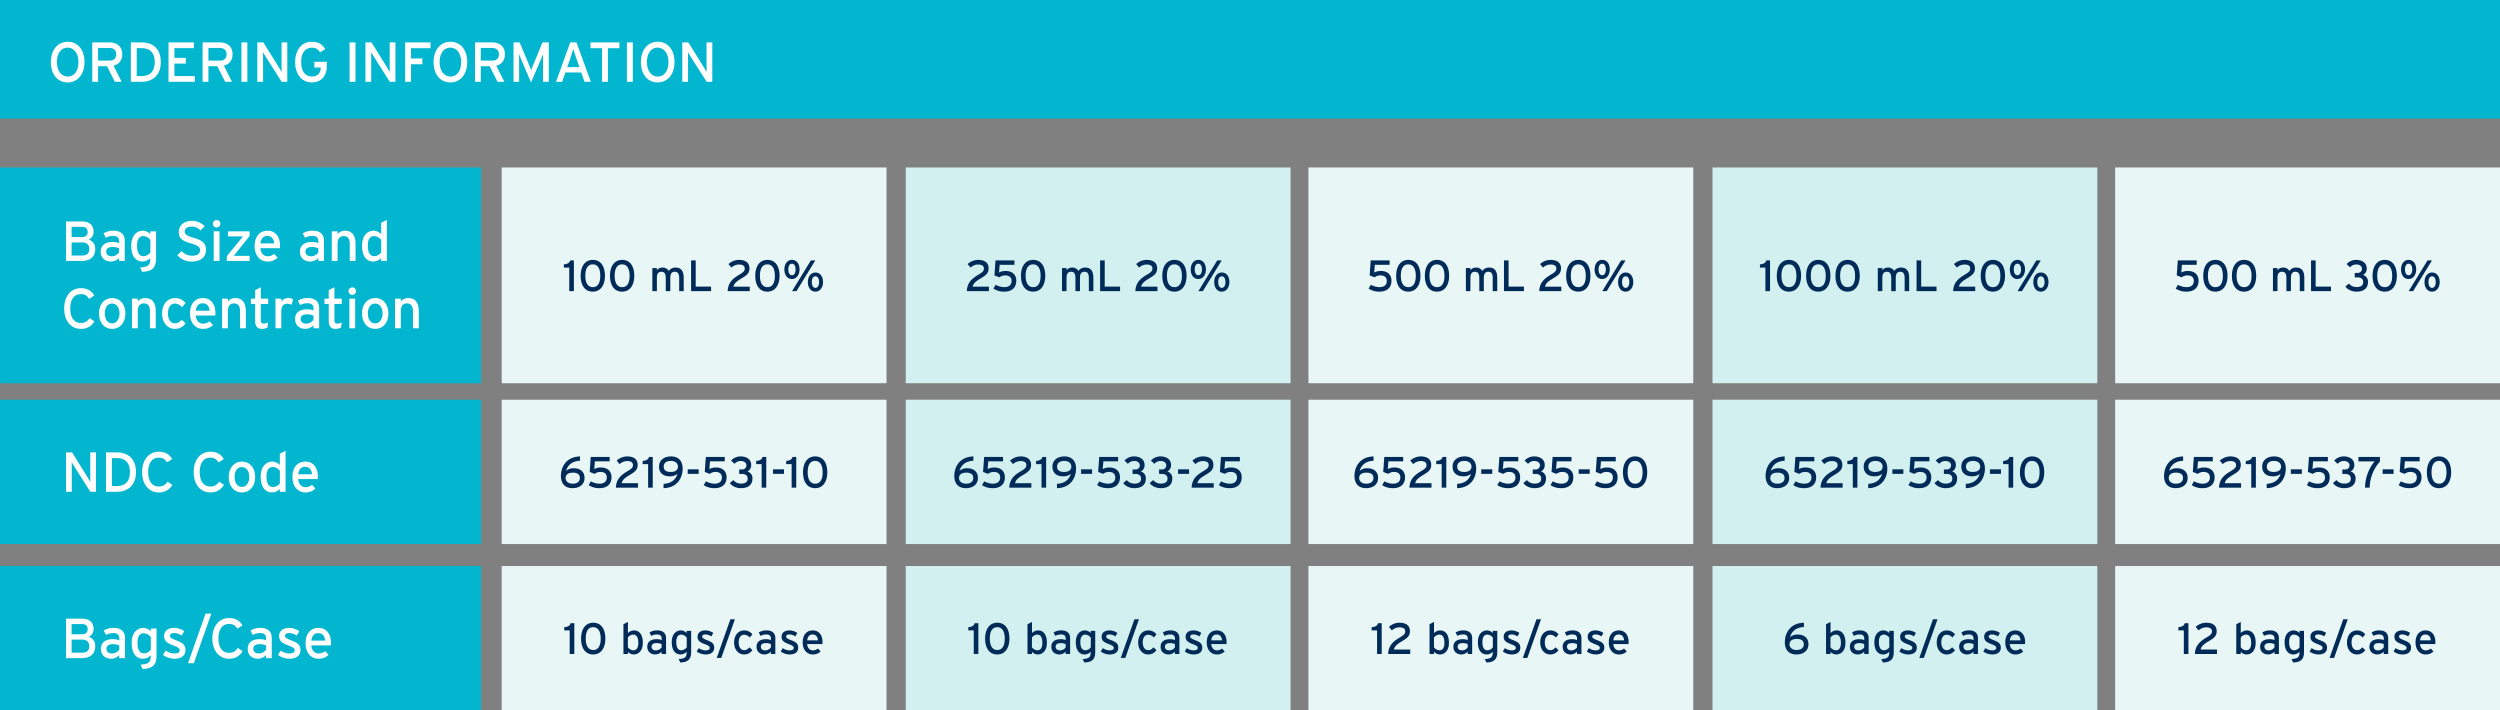
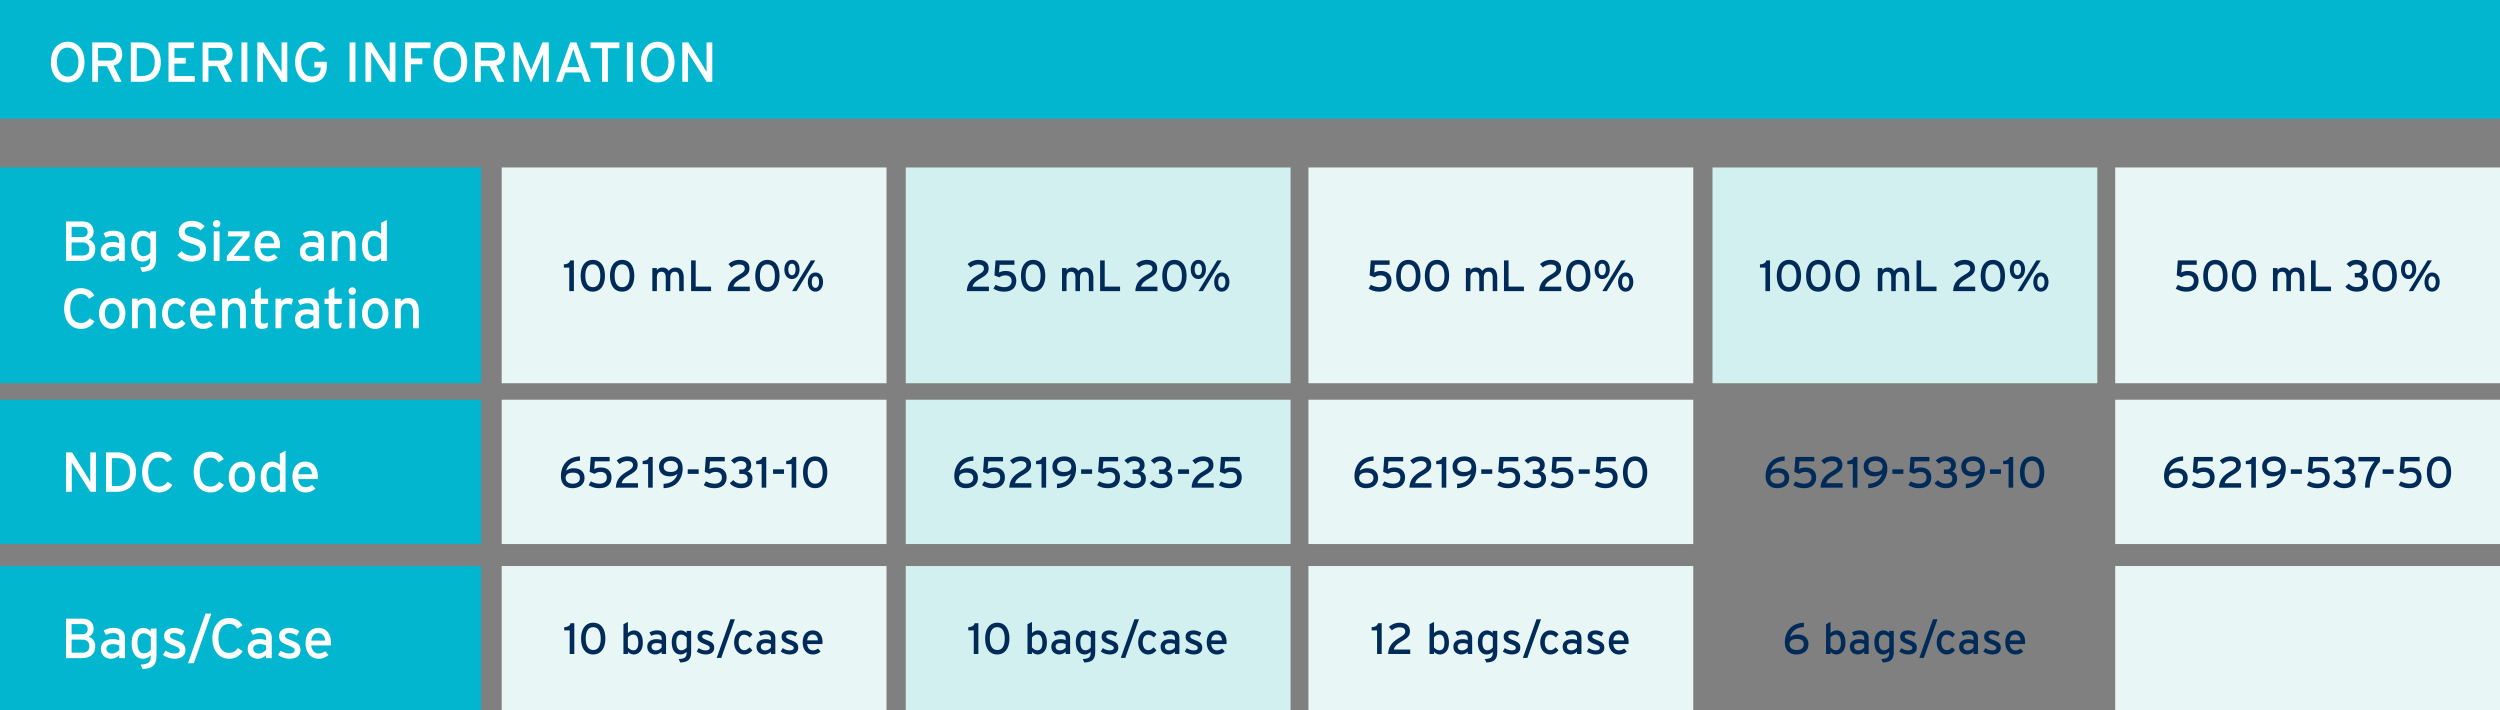
<svg xmlns="http://www.w3.org/2000/svg" width="1819.045" height="516.851" viewBox="0 0 1819.045 516.851">
  <rect x="0" y="0" width="1819.045" height="516.851" fill="#808080" stroke="none" />
  <g id="Group_446" data-name="Group 446" transform="translate(-917.955 -5492.919)">
    <path id="Path_437" data-name="Path 437" d="M9-68.881H1828.045v-86.293H9Z" transform="translate(908.955 5648.093)" fill="#02b6d0" />
    <g id="Group" transform="translate(952.625 5513.447)">
      <path id="Path_668" data-name="Path 668" d="M14.6-29.151c-7.257,0-12.259,5.9-12.259,14.842S7.257.451,14.514.451c7.3,0,12.3-5.9,12.3-14.842S21.894-29.151,14.6-29.151Zm.041,25.338c-4.592,0-7.913-4.059-7.913-10.578s3.2-10.5,7.749-10.5c4.592,0,7.954,4.059,7.954,10.578S19.188-3.813,14.637-3.813Zm30.422-11.6H36.695v-9.225h8.364c2.911,0,4.879,1.64,4.879,4.633C49.938-16.892,47.929-15.416,45.059-15.416Zm0-13.284H32.472V0h4.223V-11.357h6.478L48.872,0h4.961L47.97-11.726c3.895-.984,6.314-3.813,6.314-8.4C54.284-26.035,50.061-28.7,45.059-28.7Zm23.288,0H60.516V0h7.831c7.5,0,13.981-4.223,13.981-14.35S76.055-28.7,68.347-28.7Zm0,24.518H64.821V-24.518h3.526c6.806,0,9.594,4.141,9.594,10.168S75.153-4.182,68.347-4.182Zm38.7,0H92.25v-9.061h8.241v-4.182H92.25v-7.093h14.186V-28.7H87.945V0h19.106Zm18.286-11.234h-8.364v-9.225h8.364c2.911,0,4.879,1.64,4.879,4.633C130.216-16.892,128.207-15.416,125.337-15.416Zm0-13.284H112.75V0h4.223V-11.357h6.478L129.15,0h4.961l-5.863-11.726c3.9-.984,6.314-3.813,6.314-8.4C134.562-26.035,130.339-28.7,125.337-28.7Zm19.967,0H141V0h4.3Zm29.069,0h-4.182v14.8c0,1.6.041,5.7.041,6.765-.41-.738-1.64-2.87-2.378-4.059L156.948-28.7h-4.387V0h4.182V-14.883c0-1.6-.041-5.576-.041-6.642.451.738,1.435,2.46,2.132,3.526L170.273,0h4.1Zm28.741,14.145h-9.061v4.141h4.674v.123c0,3.362-1.845,6.437-6.519,6.437-5,0-7.749-4.059-7.749-10.5s2.747-10.5,7.749-10.5c2.952,0,4.51,1.066,5.986,3.4l3.772-2.337c-1.968-3.485-5.084-5.371-9.758-5.371-7.421,0-12.136,6.109-12.136,14.8s4.715,14.8,12.136,14.8c6.4,0,10.906-4.3,10.906-11.685ZM223.983-28.7h-4.3V0h4.3Zm29.069,0H248.87v14.8c0,1.6.041,5.7.041,6.765-.41-.738-1.64-2.87-2.378-4.059L235.627-28.7H231.24V0h4.182V-14.883c0-1.6-.041-5.576-.041-6.642.451.738,1.435,2.46,2.132,3.526L248.952,0h4.1Zm25.543,0H260.1V0h4.305V-12.751h8.241v-4.223h-8.241v-7.5h14.186Zm14.473-.451c-7.257,0-12.259,5.9-12.259,14.842S285.729.451,292.986.451c7.3,0,12.3-5.9,12.3-14.842S300.366-29.151,293.068-29.151Zm.041,25.338c-4.592,0-7.913-4.059-7.913-10.578s3.2-10.5,7.749-10.5c4.592,0,7.954,4.059,7.954,10.578S297.66-3.813,293.109-3.813Zm30.422-11.6h-8.364v-9.225h8.364c2.911,0,4.879,1.64,4.879,4.633C328.41-16.892,326.4-15.416,323.531-15.416Zm0-13.284H310.944V0h4.223V-11.357h6.478L327.344,0h4.961l-5.863-11.726c3.895-.984,6.314-3.813,6.314-8.4C332.756-26.035,328.533-28.7,323.531-28.7Zm41.123,0h-4.592l-6.314,15.293c-.7,1.681-1.517,3.731-1.927,4.92-.369-1.189-1.271-3.28-1.968-4.92L343.416-28.7h-4.428V0h4.059V-15.17c0-1.722-.041-4.223-.082-5.043.328.82,1.148,2.87,1.845,4.51L351.7.451l6.97-16.154c.7-1.64,1.517-3.69,1.845-4.51-.041.82-.082,3.321-.082,5.043V0h4.223Zm13.407,18.04,2.3-6.56c.738-2.132,1.763-5.412,2.091-6.642.328,1.23,1.476,4.551,2.173,6.6l2.3,6.6Zm6.724-18.04h-4.551L369.9,0h4.469l2.378-6.806h11.48L390.648,0h4.592Zm31.242,0H394.994v4.223h8.364V0h4.305V-24.477h8.364Zm9.758,0h-4.3V0h4.3Zm18.122-.451c-7.257,0-12.259,5.9-12.259,14.842S436.568.451,443.825.451c7.3,0,12.3-5.9,12.3-14.842S451.205-29.151,443.907-29.151Zm.041,25.338c-4.592,0-7.913-4.059-7.913-10.578s3.2-10.5,7.749-10.5c4.592,0,7.954,4.059,7.954,10.578S448.5-3.813,443.948-3.813ZM483.6-28.7h-4.182v14.8c0,1.6.041,5.7.041,6.765-.41-.738-1.64-2.87-2.378-4.059L466.17-28.7h-4.387V0h4.182V-14.883c0-1.6-.041-5.576-.041-6.642.451.738,1.435,2.46,2.132,3.526L479.495,0h4.1Z" transform="translate(0 39)" fill="#fff" />
    </g>
    <path id="Path_438" data-name="Path 438" d="M9,33.68H359v-157H9Z" transform="translate(909 5738.09)" fill="#02b6d0" />
    <path id="Path_439" data-name="Path 439" d="M9,13.18H359v-105H9Z" transform="translate(909 5875.59)" fill="#02b6d0" />
    <path id="Path_440" data-name="Path 440" d="M9,45.02H359v-105H9Z" transform="translate(909 5964.75)" fill="#02b6d0" />
    <g id="Group-2" data-name="Group" transform="translate(962.273 5643.771)">
      <path id="Path_650" data-name="Path 650" d="M20.131-15.5a6.062,6.062,0,0,0,3.649-5.74c0-4.838-3.239-7.462-8.241-7.462H3.731V0h11.4c6.273,0,9.84-2.993,9.84-8.815A6.61,6.61,0,0,0,20.131-15.5ZM15.5-17.343H7.79v-7.421H15.5c2.87,0,3.977,1.64,3.977,3.772C19.475-19.106,18.327-17.343,15.5-17.343ZM15.457-3.936H7.79v-9.512h7.79c3.239,0,5.084,1.8,5.084,4.756C20.664-5.863,19.27-3.936,15.457-3.936ZM37.1-3.362c-2.788,0-4.141-1.435-4.141-3.567,0-1.968,1.722-3.2,4.428-3.2a10.63,10.63,0,0,1,4.92.943v3.075A6.768,6.768,0,0,1,37.1-3.362Zm9.348-11.4c0-4.879-3.28-7.216-8.077-7.216A13.346,13.346,0,0,0,31-20.049l1.64,3.2A10.863,10.863,0,0,1,38.253-18.2c2.624,0,4.059,1.312,4.059,3.649v1.6a11.879,11.879,0,0,0-4.8-.82c-4.879,0-8.569,2.173-8.569,6.97,0,5.289,3.977,7.257,7.462,7.257a8.47,8.47,0,0,0,5.9-2.583V0h4.141Zm22.8-6.765H65.026v2.009a7.47,7.47,0,0,0-5.371-2.46c-4.428,0-8.487,3.485-8.487,10.865,0,8.2,3.69,11.562,8.282,11.562a8.106,8.106,0,0,0,5.576-2.5v.369c0,4.469-1.312,6.109-7.38,6.4l1.435,3.2c7.79-.246,10.168-3.4,10.168-9.963ZM60.229-3.444c-3.116,0-4.838-2.378-4.838-7.79,0-4.551,1.64-6.847,4.674-6.847a6.893,6.893,0,0,1,5.043,2.829v9.061A6.615,6.615,0,0,1,60.229-3.444ZM96.391-16.892c-4.961-1.476-6.273-2.46-6.273-4.469,0-1.927,1.435-3.567,4.8-3.567a8.69,8.69,0,0,1,6.683,2.747l3.034-3.075a12.859,12.859,0,0,0-9.389-3.9c-5.289,0-9.471,3.034-9.471,8,0,5.125,2.911,6.642,8.979,8.446,4.8,1.435,6.478,2.542,6.478,4.756,0,2.788-1.927,4.182-5.945,4.182a10.489,10.489,0,0,1-7.462-3.4L84.747-4.182A13.288,13.288,0,0,0,94.956.451c7.339,0,10.619-3.526,10.619-8.692C105.575-13.366,102.049-15.17,96.391-16.892Zm16.933-12.874a2.747,2.747,0,0,0-2.747,2.747,2.739,2.739,0,0,0,2.747,2.706,2.73,2.73,0,0,0,2.706-2.706A2.739,2.739,0,0,0,113.324-29.766Zm2.091,8.241h-4.223V0h4.223ZM137.309-3.69h-7.667c-1.066,0-3.157-.041-3.936,0,.574-.656,1.722-2.05,2.583-3.157l9.02-11.275v-3.4H121.524v3.69h7.134c1.066,0,3.075.041,3.854,0-.574.656-1.722,2.05-2.583,3.116L120.7-3.444V0h16.6Zm13.079-18.286c-5.576,0-9.43,3.936-9.43,11.234,0,7.134,4.264,11.193,9.307,11.193a10.009,10.009,0,0,0,7.421-2.829l-2.5-2.706a7.544,7.544,0,0,1-4.674,1.722c-2.624,0-4.961-1.763-5.412-5.9h14.227c.041-.451.123-1.148.123-1.927C159.449-17.015,156.5-21.976,150.388-21.976Zm-5.207,9.225c.369-3.444,2.091-5.412,4.92-5.412,3.485,0,4.879,2.46,5.084,5.412Zm36.9,9.389c-2.788,0-4.141-1.435-4.141-3.567,0-1.968,1.722-3.2,4.428-3.2a10.63,10.63,0,0,1,4.92.943v3.075A6.768,6.768,0,0,1,182.081-3.362Zm9.348-11.4c0-4.879-3.28-7.216-8.077-7.216a13.346,13.346,0,0,0-7.38,1.927l1.64,3.2a10.863,10.863,0,0,1,5.617-1.353c2.624,0,4.059,1.312,4.059,3.649v1.6a11.879,11.879,0,0,0-4.8-.82c-4.879,0-8.569,2.173-8.569,6.97,0,5.289,3.977,7.257,7.462,7.257a8.47,8.47,0,0,0,5.9-2.583V0h4.141Zm22.96,2.419c0-6.355-2.665-9.635-7.667-9.635a6.592,6.592,0,0,0-5.412,2.5v-2.05h-4.223V0h4.223V-12.587c0-3.485,1.6-5.494,4.428-5.494,2.788,0,4.428,1.558,4.428,5.9V0h4.223Zm13.776,8.9c-3.116,0-4.838-2.378-4.838-7.79,0-4.551,1.64-6.847,4.674-6.847a6.893,6.893,0,0,1,5.043,2.829v9.061A6.616,6.616,0,0,1,228.165-3.444Zm9.02-26.445L233-27.716v8.2a7.642,7.642,0,0,0-5.412-2.46c-4.469,0-8.487,3.485-8.487,10.865,0,8.2,3.649,11.562,8.282,11.562A8.2,8.2,0,0,0,233-2.05V0h4.182ZM20.828,41.579a6.823,6.823,0,0,1-6.314,3.567c-5,0-7.708-4.059-7.708-10.5s2.706-10.5,7.708-10.5c2.952,0,4.469,1.107,5.945,3.444l3.813-2.378c-1.968-3.485-5.084-5.371-9.758-5.371-7.421,0-12.136,6.109-12.136,14.8s4.715,14.8,12.136,14.8A10.934,10.934,0,0,0,24.4,43.957ZM37.31,27.024c-5.412,0-9.594,4.182-9.594,11.234,0,6.724,4.059,11.193,9.471,11.193,5.535,0,9.717-4.182,9.717-11.316C46.9,31.411,42.8,27.024,37.31,27.024Zm.041,18.409c-3.2,0-5.371-2.583-5.371-7.3,0-4.264,1.968-7.093,5.166-7.093,3.4,0,5.494,2.829,5.494,7.216C42.64,42.194,40.549,45.433,37.351,45.433ZM69,36.659c0-6.355-2.665-9.635-7.667-9.635a6.592,6.592,0,0,0-5.412,2.5v-2.05H51.7V49h4.223V36.413c0-3.485,1.6-5.494,4.428-5.494,2.788,0,4.428,1.558,4.428,5.9V49H69Zm14.063-9.635c-5.248,0-9.43,4.141-9.43,11.275,0,6.724,4.059,11.152,9.307,11.152a9.135,9.135,0,0,0,7.708-4.018l-2.706-2.665c-1.681,1.763-2.87,2.665-4.879,2.665-3.362,0-5.166-3.034-5.166-7.257,0-4.387,1.968-7.134,5.043-7.134,1.927,0,3.485.82,5.248,2.624l2.5-2.993A9.517,9.517,0,0,0,83.066,27.024Zm20.295,0c-5.576,0-9.43,3.936-9.43,11.234,0,7.134,4.264,11.193,9.307,11.193a10.009,10.009,0,0,0,7.421-2.829l-2.5-2.706a7.544,7.544,0,0,1-4.674,1.722c-2.624,0-4.961-1.763-5.412-5.9H112.3c.041-.451.123-1.148.123-1.927C112.422,31.985,109.47,27.024,103.361,27.024Zm-5.207,9.225c.369-3.444,2.091-5.412,4.92-5.412,3.485,0,4.879,2.46,5.084,5.412Zm36.408.41c0-6.355-2.665-9.635-7.667-9.635a6.592,6.592,0,0,0-5.412,2.5v-2.05H117.26V49h4.223V36.413c0-3.485,1.6-5.494,4.428-5.494,2.788,0,4.428,1.558,4.428,5.9V49h4.223Zm13.12,8.938c-1.558,0-2.214-.574-2.214-2.583V31.329h5.33V27.475h-5.33V19.111l-4.141,2.214v6.15h-3.075v3.854h3.075V43.752c0,3.854,1.845,5.7,4.838,5.7a8.572,8.572,0,0,0,4.141-.984l.492-3.731A6.757,6.757,0,0,1,147.682,45.6Zm17.589-18.573a5.967,5.967,0,0,0-4.92,2.5v-2.05h-4.223V49h4.223V36.7c0-3.649,1.558-5.535,4.223-5.535a6.305,6.305,0,0,1,3.239.779l1.107-4.018A6.2,6.2,0,0,0,165.271,27.024Zm13.284,18.614c-2.788,0-4.141-1.435-4.141-3.567,0-1.968,1.722-3.2,4.428-3.2a10.63,10.63,0,0,1,4.92.943v3.075A6.768,6.768,0,0,1,178.555,45.638Zm9.348-11.4c0-4.879-3.28-7.216-8.077-7.216a13.346,13.346,0,0,0-7.38,1.927l1.64,3.2A10.863,10.863,0,0,1,179.7,30.8c2.624,0,4.059,1.312,4.059,3.649v1.6a11.879,11.879,0,0,0-4.8-.82c-4.879,0-8.569,2.173-8.569,6.97,0,5.289,3.977,7.257,7.462,7.257a8.47,8.47,0,0,0,5.9-2.583V49H187.9ZM201.228,45.6c-1.558,0-2.214-.574-2.214-2.583V31.329h5.33V27.475h-5.33V19.111l-4.141,2.214v6.15H191.8v3.854h3.075V43.752c0,3.854,1.845,5.7,4.838,5.7a8.572,8.572,0,0,0,4.141-.984l.492-3.731A6.757,6.757,0,0,1,201.228,45.6Zm10.783-26.363a2.727,2.727,0,1,0,2.706,2.747A2.747,2.747,0,0,0,212.011,19.234Zm2.091,8.241h-4.223V49H214.1Zm14.6-.451c-5.412,0-9.594,4.182-9.594,11.234,0,6.724,4.059,11.193,9.471,11.193,5.535,0,9.717-4.182,9.717-11.316C238.292,31.411,234.192,27.024,228.7,27.024Zm.041,18.409c-3.2,0-5.371-2.583-5.371-7.3,0-4.264,1.968-7.093,5.166-7.093,3.4,0,5.494,2.829,5.494,7.216C234.028,42.194,231.937,45.433,228.739,45.433Zm31.652-8.774c0-6.355-2.665-9.635-7.667-9.635a6.592,6.592,0,0,0-5.412,2.5v-2.05h-4.223V49h4.223V36.413c0-3.485,1.6-5.494,4.428-5.494,2.788,0,4.428,1.558,4.428,5.9V49h4.223Z" transform="translate(0 39)" fill="#fff" />
    </g>
    <path id="Path_667" data-name="Path 667" d="M25.543-28.7H21.361v14.8c0,1.6.041,5.7.041,6.765-.41-.738-1.64-2.87-2.378-4.059L8.118-28.7H3.731V0H7.913V-14.883c0-1.6-.041-5.576-.041-6.642C8.323-20.787,9.307-19.065,10-18L21.443,0h4.1Zm15.088,0H32.8V0h7.831c7.5,0,13.981-4.223,13.981-14.35S48.339-28.7,40.631-28.7Zm0,24.518H37.1V-24.518h3.526c6.806,0,9.594,4.141,9.594,10.168S47.437-4.182,40.631-4.182Zm36.9-3.239a6.823,6.823,0,0,1-6.314,3.567c-5,0-7.708-4.059-7.708-10.5s2.706-10.5,7.708-10.5c2.952,0,4.469,1.107,5.945,3.444l3.813-2.378c-1.968-3.485-5.084-5.371-9.758-5.371-7.421,0-12.136,6.109-12.136,14.8S63.8.451,71.217.451A10.934,10.934,0,0,0,81.1-5.043Zm37.515,0a6.823,6.823,0,0,1-6.314,3.567c-5,0-7.708-4.059-7.708-10.5s2.706-10.5,7.708-10.5c2.952,0,4.469,1.107,5.945,3.444l3.813-2.378c-1.968-3.485-5.084-5.371-9.758-5.371-7.421,0-12.136,6.109-12.136,14.8s4.715,14.8,12.136,14.8a10.934,10.934,0,0,0,9.881-5.494Zm16.687-14.555c-5.412,0-9.594,4.182-9.594,11.234,0,6.724,4.059,11.193,9.471,11.193,5.535,0,9.717-4.182,9.717-11.316C141.327-17.589,137.227-21.976,131.733-21.976Zm.041,18.409c-3.2,0-5.371-2.583-5.371-7.3,0-4.264,1.968-7.093,5.166-7.093,3.4,0,5.494,2.829,5.494,7.216C137.063-6.806,134.972-3.567,131.774-3.567Zm22.673.123c-3.116,0-4.838-2.378-4.838-7.79,0-4.551,1.64-6.847,4.674-6.847a6.893,6.893,0,0,1,5.043,2.829v9.061A6.616,6.616,0,0,1,154.447-3.444Zm9.02-26.445-4.182,2.173v8.2a7.642,7.642,0,0,0-5.412-2.46c-4.469,0-8.487,3.485-8.487,10.865,0,8.2,3.649,11.562,8.282,11.562a8.2,8.2,0,0,0,5.617-2.5V0h4.182ZM177.9-21.976c-5.576,0-9.43,3.936-9.43,11.234,0,7.134,4.264,11.193,9.307,11.193A10.009,10.009,0,0,0,185.2-2.378l-2.5-2.706a7.545,7.545,0,0,1-4.674,1.722c-2.624,0-4.961-1.763-5.412-5.9h14.227c.041-.451.123-1.148.123-1.927C186.96-17.015,184.008-21.976,177.9-21.976Zm-5.207,9.225c.369-3.444,2.091-5.412,4.92-5.412,3.485,0,4.879,2.46,5.084,5.412Z" transform="translate(962.273 5850.771)" fill="#fff" />
    <path id="Path_666" data-name="Path 666" d="M20.131-15.5a6.062,6.062,0,0,0,3.649-5.74c0-4.838-3.239-7.462-8.241-7.462H3.731V0h11.4c6.273,0,9.84-2.993,9.84-8.815A6.61,6.61,0,0,0,20.131-15.5ZM15.5-17.343H7.79v-7.421H15.5c2.87,0,3.977,1.64,3.977,3.772C19.475-19.106,18.327-17.343,15.5-17.343ZM15.457-3.936H7.79v-9.512h7.79c3.239,0,5.084,1.8,5.084,4.756C20.664-5.863,19.27-3.936,15.457-3.936Zm21.812.574c-2.788,0-4.141-1.435-4.141-3.567,0-1.968,1.722-3.2,4.428-3.2a10.63,10.63,0,0,1,4.92.943v3.075A6.768,6.768,0,0,1,37.269-3.362Zm9.348-11.4c0-4.879-3.28-7.216-8.077-7.216a13.346,13.346,0,0,0-7.38,1.927l1.64,3.2A10.863,10.863,0,0,1,38.417-18.2c2.624,0,4.059,1.312,4.059,3.649v1.6a11.879,11.879,0,0,0-4.8-.82c-4.879,0-8.569,2.173-8.569,6.97,0,5.289,3.977,7.257,7.462,7.257a8.47,8.47,0,0,0,5.9-2.583V0h4.141Zm22.96-6.765H65.354v2.009a7.47,7.47,0,0,0-5.371-2.46c-4.428,0-8.487,3.485-8.487,10.865,0,8.2,3.69,11.562,8.282,11.562a8.106,8.106,0,0,0,5.576-2.5v.369c0,4.469-1.312,6.109-7.38,6.4l1.435,3.2c7.79-.246,10.168-3.4,10.168-9.963ZM60.557-3.444c-3.116,0-4.838-2.378-4.838-7.79,0-4.551,1.64-6.847,4.674-6.847a6.893,6.893,0,0,1,5.043,2.829v9.061A6.615,6.615,0,0,1,60.557-3.444Zm22.8-9.676c-3.239-1.271-3.977-2.05-3.977-3.116,0-1.148.9-1.968,2.952-1.968A9.375,9.375,0,0,1,87.9-16.359L89.749-19.6a12.817,12.817,0,0,0-7.3-2.378c-4.305,0-7.339,2.009-7.339,5.863,0,3.4,1.681,4.961,6.314,6.765,3.116,1.189,5,1.968,5,3.608,0,1.517-1.271,2.378-3.936,2.378a11.306,11.306,0,0,1-6.273-2.132L74.292-2.3A14.7,14.7,0,0,0,82.533.451c4.223,0,8.077-1.6,8.077-6.355C90.61-9.963,88.15-11.275,83.353-13.12Zm21.894-19.27L92.5,3.69h4.223L109.47-32.39ZM128.658-7.421a6.823,6.823,0,0,1-6.314,3.567c-5,0-7.708-4.059-7.708-10.5s2.706-10.5,7.708-10.5c2.952,0,4.469,1.107,5.945,3.444L132.1-23.78c-1.968-3.485-5.084-5.371-9.758-5.371-7.421,0-12.136,6.109-12.136,14.8s4.715,14.8,12.136,14.8a10.934,10.934,0,0,0,9.881-5.494Zm15.416,4.059c-2.788,0-4.141-1.435-4.141-3.567,0-1.968,1.722-3.2,4.428-3.2a10.63,10.63,0,0,1,4.92.943v3.075A6.768,6.768,0,0,1,144.074-3.362Zm9.348-11.4c0-4.879-3.28-7.216-8.077-7.216a13.346,13.346,0,0,0-7.38,1.927l1.64,3.2a10.863,10.863,0,0,1,5.617-1.353c2.624,0,4.059,1.312,4.059,3.649v1.6a11.879,11.879,0,0,0-4.8-.82c-4.879,0-8.569,2.173-8.569,6.97,0,5.289,3.977,7.257,7.462,7.257a8.47,8.47,0,0,0,5.9-2.583V0h4.141Zm13.612,1.64c-3.239-1.271-3.977-2.05-3.977-3.116,0-1.148.9-1.968,2.952-1.968a9.375,9.375,0,0,1,5.576,1.845L173.43-19.6a12.817,12.817,0,0,0-7.3-2.378c-4.3,0-7.339,2.009-7.339,5.863,0,3.4,1.681,4.961,6.314,6.765,3.116,1.189,5,1.968,5,3.608,0,1.517-1.271,2.378-3.936,2.378A11.306,11.306,0,0,1,159.9-5.494l-1.927,3.2A14.7,14.7,0,0,0,166.214.451c4.223,0,8.077-1.6,8.077-6.355C174.291-9.963,171.831-11.275,167.034-13.12Zm20.418-8.856c-5.576,0-9.43,3.936-9.43,11.234,0,7.134,4.264,11.193,9.307,11.193a10.009,10.009,0,0,0,7.421-2.829l-2.5-2.706a7.544,7.544,0,0,1-4.674,1.722c-2.624,0-4.961-1.763-5.412-5.9H196.39c.041-.451.123-1.148.123-1.927C196.513-17.015,193.561-21.976,187.452-21.976Zm-5.207,9.225c.369-3.444,2.091-5.412,4.92-5.412,3.485,0,4.879,2.46,5.084,5.412Z" transform="translate(962.273 5971.771)" fill="#fff" />
    <path id="Path_444" data-name="Path 444" d="M114.275,33.68h280v-157h-280Z" transform="translate(1168.725 5738.09)" fill="#e8f7f6" />
    <path id="Path_448" data-name="Path 448" d="M114.275,45.02h280v-105h-280Z" transform="translate(1168.725 5964.75)" fill="#e8f7f6" />
    <path id="Path_452" data-name="Path 452" d="M114.275,13.18h280v-105h-280Z" transform="translate(1168.725 5875.59)" fill="#e8f7f6" />
    <path id="Path_665" data-name="Path 665" d="M-87.472-22.4h-2.72c-.416,1.984-2.3,2.752-4.608,2.912v2.336h3.968V0h3.36Zm13.792-.352c-5.792,0-8.864,4.8-8.864,11.584s3.008,11.52,8.8,11.52,8.864-4.8,8.864-11.584S-67.888-22.752-73.68-22.752Zm0,19.84c-3.9,0-5.472-3.616-5.472-8.32s1.5-8.256,5.408-8.256c3.936,0,5.472,3.616,5.472,8.32S-69.744-2.912-73.68-2.912Zm21.344-19.84c-5.792,0-8.864,4.8-8.864,11.584S-58.192.352-52.4.352s8.864-4.8,8.864-11.584S-46.544-22.752-52.336-22.752Zm0,19.84c-3.9,0-5.472-3.616-5.472-8.32s1.5-8.256,5.408-8.256c3.936,0,5.472,3.616,5.472,8.32S-48.4-2.912-52.336-2.912Zm44.768-6.72c0-4.96-1.856-7.52-5.76-7.52a5.871,5.871,0,0,0-5.152,2.464,4.789,4.789,0,0,0-4.608-2.464,4.715,4.715,0,0,0-4,1.952v-1.6h-3.3V0h3.3V-9.824c0-2.72,1.024-4.288,3.232-4.288,2.176,0,3.232,1.216,3.232,4.608V0h3.3V-9.824c0-2.72,1.024-4.288,3.232-4.288,2.176,0,3.232,1.216,3.232,4.608V0h3.3ZM12.336-3.3H1.168V-22.4h-3.36V0H12.336Zm28.16.032H28.624c.512-2.144,1.728-3.584,6.016-6.112,3.936-2.336,5.632-3.808,5.632-7.264,0-4.128-2.976-6.112-7.616-6.112a11.46,11.46,0,0,0-7.648,3.04l2.144,2.56a8.186,8.186,0,0,1,5.408-2.24c3.072,0,4.288,1.152,4.288,2.944,0,1.568-.768,2.56-3.808,4.352C28.624-9.472,24.656-6.56,24.432,0H40.5ZM53.36-22.752c-5.792,0-8.864,4.8-8.864,11.584S47.5.352,53.3.352s8.864-4.8,8.864-11.584S59.152-22.752,53.36-22.752Zm0,19.84c-3.9,0-5.472-3.616-5.472-8.32s1.5-8.256,5.408-8.256c3.936,0,5.472,3.616,5.472,8.32S57.3-2.912,53.36-2.912Zm17.856-19.84c-3.328,0-5.536,2.88-5.536,7.008,0,4.064,2.208,6.912,5.472,6.912s5.568-2.912,5.568-6.976S74.608-22.752,71.216-22.752Zm13.76.352L71.248,0H74.48L88.208-22.4ZM71.216-11.584c-1.7,0-2.656-1.664-2.656-4.224s.928-4.16,2.624-4.16S73.84-18.3,73.84-15.744C73.84-13.408,72.912-11.584,71.216-11.584ZM88.3-13.568c-3.328,0-5.536,2.88-5.536,7.008C82.768-2.5,84.976.352,88.24.352s5.568-2.912,5.568-6.976S91.7-13.568,88.3-13.568ZM88.3-2.4c-1.7,0-2.656-1.664-2.656-4.224s.928-4.16,2.624-4.16S90.928-9.12,90.928-6.56C90.928-4.224,90-2.4,88.3-2.4Z" transform="translate(1423 5704.771)" fill="#002b58" />
    <path id="Path_664" data-name="Path 664" d="M-87.248-14.112a8.481,8.481,0,0,0-5.888,1.792c1.44-4.672,4.96-7.04,10.112-7.264v-3.168c-10.624.32-13.888,8.32-13.888,14.176C-96.912-2.24-93.2.352-88.5.352c4.928,0,8.768-2.56,8.768-7.456C-79.728-11.872-83.184-14.112-87.248-14.112Zm-1.12,11.2c-3.36,0-5.12-1.92-5.12-4.1,0-2.624,2.016-3.936,5.28-3.936,3.2,0,5.088,1.216,5.088,3.9C-83.12-4.512-84.976-2.912-88.368-2.912Zm20.544-11.776a9.622,9.622,0,0,0-4.832,1.152l.448-5.664h10.752v-3.2h-13.76l-.768,10.944,3.584,1.408a6.722,6.722,0,0,1,4.32-1.408c2.784,0,4.544,1.344,4.544,4,0,2.848-1.824,4.544-5.312,4.544A13.6,13.6,0,0,1-75.12-4.64l-1.632,2.784A14.017,14.017,0,0,0-68.944.352c5.184,0,8.832-2.5,8.832-7.968C-60.112-11.68-62.7-14.688-67.824-14.688ZM-40.848-3.264H-52.72c.512-2.144,1.728-3.584,6.016-6.112,3.936-2.336,5.632-3.808,5.632-7.264,0-4.128-2.976-6.112-7.616-6.112a11.46,11.46,0,0,0-7.648,3.04l2.144,2.56a8.186,8.186,0,0,1,5.408-2.24c3.072,0,4.288,1.152,4.288,2.944,0,1.568-.768,2.56-3.808,4.352C-52.72-9.472-56.688-6.56-56.912,0h16.064ZM-30.1-22.4h-2.72c-.416,1.984-2.3,2.752-4.608,2.912v2.336h3.968V0h3.36Zm13.344-.352c-4.928,0-8.768,2.56-8.768,7.456,0,4.768,3.456,7.008,7.52,7.008a8.481,8.481,0,0,0,5.888-1.792c-1.44,4.672-4.96,7.04-10.112,7.264V.352C-11.6.032-8.336-7.968-8.336-13.824-8.336-20.16-12.048-22.752-16.752-22.752Zm-.288,11.3c-3.2,0-5.088-1.216-5.088-3.9,0-2.528,1.856-4.128,5.248-4.128,3.36,0,5.12,1.92,5.12,4.1C-11.76-12.768-13.776-11.456-17.04-11.456ZM3.344-13.344h-8v3.264h8ZM15.92-14.688a9.622,9.622,0,0,0-4.832,1.152l.448-5.664H22.288v-3.2H8.528L7.76-11.456l3.584,1.408a6.722,6.722,0,0,1,4.32-1.408c2.784,0,4.544,1.344,4.544,4,0,2.848-1.824,4.544-5.312,4.544A13.6,13.6,0,0,1,8.624-4.64L6.992-1.856A14.017,14.017,0,0,0,14.8.352c5.184,0,8.832-2.5,8.832-7.968C23.632-11.68,21.04-14.688,15.92-14.688ZM38.8-11.776a5.059,5.059,0,0,0,2.72-4.9c0-3.9-3.424-6.08-7.648-6.08a9.34,9.34,0,0,0-6.976,3.04l2.5,2.368a5.915,5.915,0,0,1,4.416-2.08c3.3,0,4.224,1.792,4.224,3.072a2.93,2.93,0,0,1-3.168,3.072H32.816v3.264H34.9c2.336,0,4.064,1.056,4.064,3.36s-1.312,3.68-4.9,3.68a7.03,7.03,0,0,1-5.5-2.56L26-3.36c1.568,2.3,4.9,3.712,8.064,3.712,5.248,0,8.384-2.432,8.384-7.008A4.962,4.962,0,0,0,38.8-11.776ZM52.5-22.4h-2.72c-.416,1.984-2.3,2.752-4.608,2.912v2.336h3.968V0H52.5Zm12.928,9.056h-8v3.264h8Zm8.9-9.056H71.6c-.416,1.984-2.3,2.752-4.608,2.912v2.336H70.96V0h3.36Zm13.792-.352c-5.792,0-8.864,4.8-8.864,11.584S82.256.352,88.048.352s8.864-4.8,8.864-11.584S93.9-22.752,88.112-22.752Zm0,19.84c-3.9,0-5.472-3.616-5.472-8.32s1.5-8.256,5.408-8.256c3.936,0,5.472,3.616,5.472,8.32S92.048-2.912,88.112-2.912Z" transform="translate(1423 5847.771)" fill="#002b58" />
    <path id="Path_663" data-name="Path 663" d="M-87.168-22.4h-2.72c-.416,1.984-2.3,2.752-4.608,2.912v2.336h3.968V0h3.36Zm13.792-.352c-5.792,0-8.864,4.8-8.864,11.584S-79.232.352-73.44.352s8.864-4.8,8.864-11.584S-67.584-22.752-73.376-22.752Zm0,19.84c-3.9,0-5.472-3.616-5.472-8.32s1.5-8.256,5.408-8.256c3.936,0,5.472,3.616,5.472,8.32S-69.44-2.912-73.376-2.912Zm29.6-14.24A6.4,6.4,0,0,0-48.16-15.2v-8.128l-3.264,1.7V0h3.264V-1.568A5.965,5.965,0,0,0-43.936.352c3.488,0,6.624-2.72,6.624-8.48C-37.312-14.528-40.16-17.152-43.776-17.152Zm-.48,14.464A5.38,5.38,0,0,1-48.192-4.9v-7.072a5.163,5.163,0,0,1,3.808-2.144c2.432,0,3.776,1.856,3.776,6.08C-40.608-4.48-41.888-2.688-44.256-2.688Zm16.544.064c-2.176,0-3.232-1.12-3.232-2.784,0-1.536,1.344-2.5,3.456-2.5a8.3,8.3,0,0,1,3.84.736v2.4A5.282,5.282,0,0,1-27.712-2.624Zm7.3-8.9c0-3.808-2.56-5.632-6.3-5.632a10.417,10.417,0,0,0-5.76,1.5l1.28,2.5a8.478,8.478,0,0,1,4.384-1.056c2.048,0,3.168,1.024,3.168,2.848v1.248a9.271,9.271,0,0,0-3.744-.64c-3.808,0-6.688,1.7-6.688,5.44,0,4.128,3.1,5.664,5.824,5.664a6.611,6.611,0,0,0,4.608-2.016V0h3.232ZM-2.144-16.8h-3.3v1.568a5.83,5.83,0,0,0-4.192-1.92c-3.456,0-6.624,2.72-6.624,8.48,0,6.4,2.88,9.024,6.464,9.024A6.326,6.326,0,0,0-5.44-1.6v.288c0,3.488-1.024,4.768-5.76,4.992l1.12,2.5C-4,5.984-2.144,3.52-2.144-1.6ZM-9.184-2.688c-2.432,0-3.776-1.856-3.776-6.08,0-3.552,1.28-5.344,3.648-5.344A5.38,5.38,0,0,1-5.376-11.9v7.072A5.163,5.163,0,0,1-9.184-2.688ZM8.96-10.24c-2.528-.992-3.1-1.6-3.1-2.432,0-.9.7-1.536,2.3-1.536a7.317,7.317,0,0,1,4.352,1.44l1.44-2.528a10,10,0,0,0-5.7-1.856c-3.36,0-5.728,1.568-5.728,4.576C2.528-9.92,3.84-8.7,7.456-7.3c2.432.928,3.9,1.536,3.9,2.816,0,1.184-.992,1.856-3.072,1.856a8.824,8.824,0,0,1-4.9-1.664l-1.5,2.5A11.469,11.469,0,0,0,8.32.352c3.3,0,6.3-1.248,6.3-4.96C14.624-7.776,12.7-8.8,8.96-10.24ZM26.4-25.28,16.448,2.88h3.3L29.7-25.28Zm10.08,8.128c-4.1,0-7.36,3.232-7.36,8.8,0,5.248,3.168,8.7,7.264,8.7A7.13,7.13,0,0,0,42.4-2.784l-2.112-2.08c-1.312,1.376-2.24,2.08-3.808,2.08-2.624,0-4.032-2.368-4.032-5.664,0-3.424,1.536-5.568,3.936-5.568a5.522,5.522,0,0,1,4.1,2.048L42.432-14.3A7.428,7.428,0,0,0,36.48-17.152ZM51.808-2.624c-2.176,0-3.232-1.12-3.232-2.784,0-1.536,1.344-2.5,3.456-2.5a8.3,8.3,0,0,1,3.84.736v2.4A5.282,5.282,0,0,1,51.808-2.624Zm7.3-8.9c0-3.808-2.56-5.632-6.3-5.632a10.417,10.417,0,0,0-5.76,1.5l1.28,2.5A8.478,8.478,0,0,1,52.7-14.208c2.048,0,3.168,1.024,3.168,2.848v1.248a9.271,9.271,0,0,0-3.744-.64c-3.808,0-6.688,1.7-6.688,5.44,0,4.128,3.1,5.664,5.824,5.664a6.611,6.611,0,0,0,4.608-2.016V0H59.1ZM70.08-10.24c-2.528-.992-3.1-1.6-3.1-2.432,0-.9.7-1.536,2.3-1.536a7.317,7.317,0,0,1,4.352,1.44l1.44-2.528a10,10,0,0,0-5.7-1.856c-3.36,0-5.728,1.568-5.728,4.576,0,2.656,1.312,3.872,4.928,5.28,2.432.928,3.9,1.536,3.9,2.816,0,1.184-.992,1.856-3.072,1.856a8.824,8.824,0,0,1-4.9-1.664l-1.5,2.5A11.469,11.469,0,0,0,69.44.352c3.3,0,6.3-1.248,6.3-4.96C75.744-7.776,73.824-8.8,70.08-10.24Zm16.288-6.912c-4.352,0-7.36,3.072-7.36,8.768,0,5.568,3.328,8.736,7.264,8.736a7.812,7.812,0,0,0,5.792-2.208L90.112-3.968a5.888,5.888,0,0,1-3.648,1.344c-2.048,0-3.872-1.376-4.224-4.608h11.1c.032-.352.1-.9.1-1.5C93.44-13.28,91.136-17.152,86.368-17.152ZM82.3-9.952c.288-2.688,1.632-4.224,3.84-4.224,2.72,0,3.808,1.92,3.968,4.224Z" transform="translate(1423 5968.771)" fill="#002b58" />
    <path id="Path_466" data-name="Path 466" d="M114.275,33.68h280v-157h-280Z" transform="translate(1462.725 5738.09)" fill="#d2f0ef" />
    <path id="Path_468" data-name="Path 468" d="M114.275,45.02h280v-105h-280Z" transform="translate(1462.725 5964.75)" fill="#d2f0ef" />
    <path id="Path_467" data-name="Path 467" d="M114.275,13.18h280v-105h-280Z" transform="translate(1462.725 5875.59)" fill="#d2f0ef" />
    <path id="Path_662" data-name="Path 662" d="M-79.488-3.264H-91.36c.512-2.144,1.728-3.584,6.016-6.112,3.936-2.336,5.632-3.808,5.632-7.264,0-4.128-2.976-6.112-7.616-6.112a11.46,11.46,0,0,0-7.648,3.04l2.144,2.56a8.186,8.186,0,0,1,5.408-2.24c3.072,0,4.288,1.152,4.288,2.944,0,1.568-.768,2.56-3.808,4.352C-91.36-9.472-95.328-6.56-95.552,0h16.064ZM-67.3-14.688a9.622,9.622,0,0,0-4.832,1.152l.448-5.664h10.752v-3.2h-13.76l-.768,10.944,3.584,1.408a6.722,6.722,0,0,1,4.32-1.408c2.784,0,4.544,1.344,4.544,4,0,2.848-1.824,4.544-5.312,4.544A13.6,13.6,0,0,1-74.592-4.64l-1.632,2.784A14.017,14.017,0,0,0-68.416.352c5.184,0,8.832-2.5,8.832-7.968C-59.584-11.68-62.176-14.688-67.3-14.688Zm20-8.064c-5.792,0-8.864,4.8-8.864,11.584S-53.152.352-47.36.352s8.864-4.8,8.864-11.584S-41.5-22.752-47.3-22.752Zm0,19.84c-3.9,0-5.472-3.616-5.472-8.32s1.5-8.256,5.408-8.256c3.936,0,5.472,3.616,5.472,8.32S-43.36-2.912-47.3-2.912Zm43.808-6.72c0-4.96-1.856-7.52-5.76-7.52A5.871,5.871,0,0,0-14.4-14.688a4.789,4.789,0,0,0-4.608-2.464,4.715,4.715,0,0,0-4,1.952v-1.6h-3.3V0h3.3V-9.824c0-2.72,1.024-4.288,3.232-4.288,2.176,0,3.232,1.216,3.232,4.608V0h3.3V-9.824c0-2.72,1.024-4.288,3.232-4.288,2.176,0,3.232,1.216,3.232,4.608V0h3.3ZM15.936-3.3H4.768V-22.4H1.408V0H15.936Zm27.2.032H31.264c.512-2.144,1.728-3.584,6.016-6.112,3.936-2.336,5.632-3.808,5.632-7.264,0-4.128-2.976-6.112-7.616-6.112a11.46,11.46,0,0,0-7.648,3.04l2.144,2.56a8.186,8.186,0,0,1,5.408-2.24c3.072,0,4.288,1.152,4.288,2.944,0,1.568-.768,2.56-3.808,4.352C31.264-9.472,27.3-6.56,27.072,0H43.136ZM55.52-22.752c-5.792,0-8.864,4.8-8.864,11.584S49.664.352,55.456.352s8.864-4.8,8.864-11.584S61.312-22.752,55.52-22.752Zm0,19.84c-3.9,0-5.472-3.616-5.472-8.32s1.5-8.256,5.408-8.256c3.936,0,5.472,3.616,5.472,8.32S59.456-2.912,55.52-2.912ZM72.9-22.752c-3.328,0-5.536,2.88-5.536,7.008,0,4.064,2.208,6.912,5.472,6.912S78.4-11.744,78.4-15.808,76.288-22.752,72.9-22.752Zm13.76.352L72.928,0H76.16L89.888-22.4ZM72.9-11.584c-1.7,0-2.656-1.664-2.656-4.224s.928-4.16,2.624-4.16S75.52-18.3,75.52-15.744C75.52-13.408,74.592-11.584,72.9-11.584Zm17.088-1.984c-3.328,0-5.536,2.88-5.536,7.008C84.448-2.5,86.656.352,89.92.352s5.568-2.912,5.568-6.976S93.376-13.568,89.984-13.568Zm0,11.168c-1.7,0-2.656-1.664-2.656-4.224s.928-4.16,2.624-4.16S92.608-9.12,92.608-6.56C92.608-4.224,91.68-2.4,89.984-2.4Z" transform="translate(1717 5704.771)" fill="#002b58" />
    <path id="Path_661" data-name="Path 661" d="M-95.008-14.112A8.481,8.481,0,0,0-100.9-12.32c1.44-4.672,4.96-7.04,10.112-7.264v-3.168c-10.624.32-13.888,8.32-13.888,14.176,0,6.336,3.712,8.928,8.416,8.928,4.928,0,8.768-2.56,8.768-7.456C-87.488-11.872-90.944-14.112-95.008-14.112Zm-1.12,11.2c-3.36,0-5.12-1.92-5.12-4.1,0-2.624,2.016-3.936,5.28-3.936,3.2,0,5.088,1.216,5.088,3.9C-90.88-4.512-92.736-2.912-96.128-2.912Zm20.544-11.776a9.622,9.622,0,0,0-4.832,1.152l.448-5.664h10.752v-3.2h-13.76l-.768,10.944,3.584,1.408a6.722,6.722,0,0,1,4.32-1.408c2.784,0,4.544,1.344,4.544,4,0,2.848-1.824,4.544-5.312,4.544A13.6,13.6,0,0,1-82.88-4.64l-1.632,2.784A14.017,14.017,0,0,0-76.7.352c5.184,0,8.832-2.5,8.832-7.968C-67.872-11.68-70.464-14.688-75.584-14.688ZM-48.608-3.264H-60.48c.512-2.144,1.728-3.584,6.016-6.112,3.936-2.336,5.632-3.808,5.632-7.264,0-4.128-2.976-6.112-7.616-6.112a11.46,11.46,0,0,0-7.648,3.04l2.144,2.56a8.186,8.186,0,0,1,5.408-2.24c3.072,0,4.288,1.152,4.288,2.944,0,1.568-.768,2.56-3.808,4.352C-60.48-9.472-64.448-6.56-64.672,0h16.064ZM-37.856-22.4h-2.72c-.416,1.984-2.3,2.752-4.608,2.912v2.336h3.968V0h3.36Zm13.344-.352c-4.928,0-8.768,2.56-8.768,7.456,0,4.768,3.456,7.008,7.52,7.008a8.481,8.481,0,0,0,5.888-1.792c-1.44,4.672-4.96,7.04-10.112,7.264V.352C-19.36.032-16.1-7.968-16.1-13.824-16.1-20.16-19.808-22.752-24.512-22.752Zm-.288,11.3c-3.2,0-5.088-1.216-5.088-3.9,0-2.528,1.856-4.128,5.248-4.128,3.36,0,5.12,1.92,5.12,4.1C-19.52-12.768-21.536-11.456-24.8-11.456Zm20.384-1.888h-8v3.264h8ZM8.16-14.688a9.622,9.622,0,0,0-4.832,1.152L3.776-19.2H14.528v-3.2H.768L0-11.456l3.584,1.408A6.722,6.722,0,0,1,7.9-11.456c2.784,0,4.544,1.344,4.544,4,0,2.848-1.824,4.544-5.312,4.544A13.6,13.6,0,0,1,.864-4.64L-.768-1.856A14.017,14.017,0,0,0,7.04.352c5.184,0,8.832-2.5,8.832-7.968C15.872-11.68,13.28-14.688,8.16-14.688Zm22.88,2.912a5.059,5.059,0,0,0,2.72-4.9c0-3.9-3.424-6.08-7.648-6.08a9.34,9.34,0,0,0-6.976,3.04l2.5,2.368a5.915,5.915,0,0,1,4.416-2.08c3.3,0,4.224,1.792,4.224,3.072A2.93,2.93,0,0,1,27.1-13.28H25.056v3.264h2.08c2.336,0,4.064,1.056,4.064,3.36s-1.312,3.68-4.9,3.68a7.03,7.03,0,0,1-5.5-2.56L18.24-3.36c1.568,2.3,4.9,3.712,8.064,3.712,5.248,0,8.384-2.432,8.384-7.008A4.962,4.962,0,0,0,31.04-11.776Zm19.264,0a5.059,5.059,0,0,0,2.72-4.9c0-3.9-3.424-6.08-7.648-6.08a9.34,9.34,0,0,0-6.976,3.04l2.5,2.368a5.915,5.915,0,0,1,4.416-2.08c3.3,0,4.224,1.792,4.224,3.072a2.93,2.93,0,0,1-3.168,3.072H44.32v3.264H46.4c2.336,0,4.064,1.056,4.064,3.36s-1.312,3.68-4.9,3.68a7.03,7.03,0,0,1-5.5-2.56L37.5-3.36c1.568,2.3,4.9,3.712,8.064,3.712,5.248,0,8.384-2.432,8.384-7.008A4.962,4.962,0,0,0,50.3-11.776Zm15.84-1.568h-8v3.264h8Zm17.92,10.08H72.192c.512-2.144,1.728-3.584,6.016-6.112,3.936-2.336,5.632-3.808,5.632-7.264,0-4.128-2.976-6.112-7.616-6.112a11.46,11.46,0,0,0-7.648,3.04l2.144,2.56a8.186,8.186,0,0,1,5.408-2.24c3.072,0,4.288,1.152,4.288,2.944,0,1.568-.768,2.56-3.808,4.352C72.192-9.472,68.224-6.56,68,0H84.064ZM96.736-14.688A9.622,9.622,0,0,0,91.9-13.536l.448-5.664H103.1v-3.2H89.344l-.768,10.944,3.584,1.408a6.722,6.722,0,0,1,4.32-1.408c2.784,0,4.544,1.344,4.544,4,0,2.848-1.824,4.544-5.312,4.544A13.6,13.6,0,0,1,89.44-4.64L87.808-1.856A14.017,14.017,0,0,0,95.616.352c5.184,0,8.832-2.5,8.832-7.968C104.448-11.68,101.856-14.688,96.736-14.688Z" transform="translate(1717 5847.771)" fill="#002b58" />
    <path id="Path_660" data-name="Path 660" d="M-87.168-22.4h-2.72c-.416,1.984-2.3,2.752-4.608,2.912v2.336h3.968V0h3.36Zm13.792-.352c-5.792,0-8.864,4.8-8.864,11.584S-79.232.352-73.44.352s8.864-4.8,8.864-11.584S-67.584-22.752-73.376-22.752Zm0,19.84c-3.9,0-5.472-3.616-5.472-8.32s1.5-8.256,5.408-8.256c3.936,0,5.472,3.616,5.472,8.32S-69.44-2.912-73.376-2.912Zm29.6-14.24A6.4,6.4,0,0,0-48.16-15.2v-8.128l-3.264,1.7V0h3.264V-1.568A5.965,5.965,0,0,0-43.936.352c3.488,0,6.624-2.72,6.624-8.48C-37.312-14.528-40.16-17.152-43.776-17.152Zm-.48,14.464A5.38,5.38,0,0,1-48.192-4.9v-7.072a5.163,5.163,0,0,1,3.808-2.144c2.432,0,3.776,1.856,3.776,6.08C-40.608-4.48-41.888-2.688-44.256-2.688Zm16.544.064c-2.176,0-3.232-1.12-3.232-2.784,0-1.536,1.344-2.5,3.456-2.5a8.3,8.3,0,0,1,3.84.736v2.4A5.282,5.282,0,0,1-27.712-2.624Zm7.3-8.9c0-3.808-2.56-5.632-6.3-5.632a10.417,10.417,0,0,0-5.76,1.5l1.28,2.5a8.478,8.478,0,0,1,4.384-1.056c2.048,0,3.168,1.024,3.168,2.848v1.248a9.271,9.271,0,0,0-3.744-.64c-3.808,0-6.688,1.7-6.688,5.44,0,4.128,3.1,5.664,5.824,5.664a6.611,6.611,0,0,0,4.608-2.016V0h3.232ZM-2.144-16.8h-3.3v1.568a5.83,5.83,0,0,0-4.192-1.92c-3.456,0-6.624,2.72-6.624,8.48,0,6.4,2.88,9.024,6.464,9.024A6.326,6.326,0,0,0-5.44-1.6v.288c0,3.488-1.024,4.768-5.76,4.992l1.12,2.5C-4,5.984-2.144,3.52-2.144-1.6ZM-9.184-2.688c-2.432,0-3.776-1.856-3.776-6.08,0-3.552,1.28-5.344,3.648-5.344A5.38,5.38,0,0,1-5.376-11.9v7.072A5.163,5.163,0,0,1-9.184-2.688ZM8.96-10.24c-2.528-.992-3.1-1.6-3.1-2.432,0-.9.7-1.536,2.3-1.536a7.317,7.317,0,0,1,4.352,1.44l1.44-2.528a10,10,0,0,0-5.7-1.856c-3.36,0-5.728,1.568-5.728,4.576C2.528-9.92,3.84-8.7,7.456-7.3c2.432.928,3.9,1.536,3.9,2.816,0,1.184-.992,1.856-3.072,1.856a8.824,8.824,0,0,1-4.9-1.664l-1.5,2.5A11.469,11.469,0,0,0,8.32.352c3.3,0,6.3-1.248,6.3-4.96C14.624-7.776,12.7-8.8,8.96-10.24ZM26.4-25.28,16.448,2.88h3.3L29.7-25.28Zm10.08,8.128c-4.1,0-7.36,3.232-7.36,8.8,0,5.248,3.168,8.7,7.264,8.7A7.13,7.13,0,0,0,42.4-2.784l-2.112-2.08c-1.312,1.376-2.24,2.08-3.808,2.08-2.624,0-4.032-2.368-4.032-5.664,0-3.424,1.536-5.568,3.936-5.568a5.522,5.522,0,0,1,4.1,2.048L42.432-14.3A7.428,7.428,0,0,0,36.48-17.152ZM51.808-2.624c-2.176,0-3.232-1.12-3.232-2.784,0-1.536,1.344-2.5,3.456-2.5a8.3,8.3,0,0,1,3.84.736v2.4A5.282,5.282,0,0,1,51.808-2.624Zm7.3-8.9c0-3.808-2.56-5.632-6.3-5.632a10.417,10.417,0,0,0-5.76,1.5l1.28,2.5A8.478,8.478,0,0,1,52.7-14.208c2.048,0,3.168,1.024,3.168,2.848v1.248a9.271,9.271,0,0,0-3.744-.64c-3.808,0-6.688,1.7-6.688,5.44,0,4.128,3.1,5.664,5.824,5.664a6.611,6.611,0,0,0,4.608-2.016V0H59.1ZM70.08-10.24c-2.528-.992-3.1-1.6-3.1-2.432,0-.9.7-1.536,2.3-1.536a7.317,7.317,0,0,1,4.352,1.44l1.44-2.528a10,10,0,0,0-5.7-1.856c-3.36,0-5.728,1.568-5.728,4.576,0,2.656,1.312,3.872,4.928,5.28,2.432.928,3.9,1.536,3.9,2.816,0,1.184-.992,1.856-3.072,1.856a8.824,8.824,0,0,1-4.9-1.664l-1.5,2.5A11.469,11.469,0,0,0,69.44.352c3.3,0,6.3-1.248,6.3-4.96C75.744-7.776,73.824-8.8,70.08-10.24Zm16.288-6.912c-4.352,0-7.36,3.072-7.36,8.768,0,5.568,3.328,8.736,7.264,8.736a7.812,7.812,0,0,0,5.792-2.208L90.112-3.968a5.888,5.888,0,0,1-3.648,1.344c-2.048,0-3.872-1.376-4.224-4.608h11.1c.032-.352.1-.9.1-1.5C93.44-13.28,91.136-17.152,86.368-17.152ZM82.3-9.952c.288-2.688,1.632-4.224,3.84-4.224,2.72,0,3.808,1.92,3.968,4.224Z" transform="translate(1717 5968.771)" fill="#002b58" />
    <path id="Path_469" data-name="Path 469" d="M114.275,33.68h280v-157h-280Z" transform="translate(1755.725 5738.09)" fill="#e8f7f6" />
    <path id="Path_471" data-name="Path 471" d="M114.275,45.02h280v-105h-280Z" transform="translate(1755.725 5964.75)" fill="#e8f7f6" />
    <path id="Path_470" data-name="Path 470" d="M114.275,13.18h280v-105h-280Z" transform="translate(1755.725 5875.59)" fill="#e8f7f6" />
    <path id="Path_659" data-name="Path 659" d="M-87.3-14.688a9.622,9.622,0,0,0-4.832,1.152l.448-5.664h10.752v-3.2h-13.76l-.768,10.944,3.584,1.408a6.722,6.722,0,0,1,4.32-1.408c2.784,0,4.544,1.344,4.544,4,0,2.848-1.824,4.544-5.312,4.544A13.6,13.6,0,0,1-94.592-4.64l-1.632,2.784A14.017,14.017,0,0,0-88.416.352c5.184,0,8.832-2.5,8.832-7.968C-79.584-11.68-82.176-14.688-87.3-14.688Zm20-8.064c-5.792,0-8.864,4.8-8.864,11.584S-73.152.352-67.36.352s8.864-4.8,8.864-11.584S-61.5-22.752-67.3-22.752Zm0,19.84c-3.9,0-5.472-3.616-5.472-8.32s1.5-8.256,5.408-8.256c3.936,0,5.472,3.616,5.472,8.32S-63.36-2.912-67.3-2.912Zm20.864-19.84c-5.792,0-8.864,4.8-8.864,11.584S-52.288.352-46.5.352s8.864-4.8,8.864-11.584S-40.64-22.752-46.432-22.752Zm0,19.84c-3.9,0-5.472-3.616-5.472-8.32s1.5-8.256,5.408-8.256c3.936,0,5.472,3.616,5.472,8.32S-42.5-2.912-46.432-2.912Zm43.808-6.72c0-4.96-1.856-7.52-5.76-7.52a5.871,5.871,0,0,0-5.152,2.464,4.789,4.789,0,0,0-4.608-2.464,4.715,4.715,0,0,0-4,1.952v-1.6h-3.3V0h3.3V-9.824c0-2.72,1.024-4.288,3.232-4.288,2.176,0,3.232,1.216,3.232,4.608V0h3.3V-9.824c0-2.72,1.024-4.288,3.232-4.288,2.176,0,3.232,1.216,3.232,4.608V0h3.3ZM16.8-3.3H5.632V-22.4H2.272V0H16.8ZM44-3.264H32.128c.512-2.144,1.728-3.584,6.016-6.112,3.936-2.336,5.632-3.808,5.632-7.264,0-4.128-2.976-6.112-7.616-6.112a11.46,11.46,0,0,0-7.648,3.04l2.144,2.56a8.186,8.186,0,0,1,5.408-2.24c3.072,0,4.288,1.152,4.288,2.944,0,1.568-.768,2.56-3.808,4.352C32.128-9.472,28.16-6.56,27.936,0H44ZM56.384-22.752c-5.792,0-8.864,4.8-8.864,11.584S50.528.352,56.32.352s8.864-4.8,8.864-11.584S62.176-22.752,56.384-22.752Zm0,19.84c-3.9,0-5.472-3.616-5.472-8.32s1.5-8.256,5.408-8.256c3.936,0,5.472,3.616,5.472,8.32S60.32-2.912,56.384-2.912ZM73.76-22.752c-3.328,0-5.536,2.88-5.536,7.008,0,4.064,2.208,6.912,5.472,6.912s5.568-2.912,5.568-6.976S77.152-22.752,73.76-22.752Zm13.76.352L73.792,0h3.232L90.752-22.4ZM73.76-11.584c-1.7,0-2.656-1.664-2.656-4.224s.928-4.16,2.624-4.16,2.656,1.664,2.656,4.224C76.384-13.408,75.456-11.584,73.76-11.584Zm17.088-1.984c-3.328,0-5.536,2.88-5.536,7.008C85.312-2.5,87.52.352,90.784.352s5.568-2.912,5.568-6.976S94.24-13.568,90.848-13.568Zm0,11.168c-1.7,0-2.656-1.664-2.656-4.224s.928-4.16,2.624-4.16S93.472-9.12,93.472-6.56C93.472-4.224,92.544-2.4,90.848-2.4Z" transform="translate(2010 5704.771)" fill="#002b58" />
    <path id="Path_658" data-name="Path 658" d="M-96.848-14.112a8.481,8.481,0,0,0-5.888,1.792c1.44-4.672,4.96-7.04,10.112-7.264v-3.168c-10.624.32-13.888,8.32-13.888,14.176,0,6.336,3.712,8.928,8.416,8.928,4.928,0,8.768-2.56,8.768-7.456C-89.328-11.872-92.784-14.112-96.848-14.112Zm-1.12,11.2c-3.36,0-5.12-1.92-5.12-4.1,0-2.624,2.016-3.936,5.28-3.936,3.2,0,5.088,1.216,5.088,3.9C-92.72-4.512-94.576-2.912-97.968-2.912Zm20.544-11.776a9.622,9.622,0,0,0-4.832,1.152l.448-5.664h10.752v-3.2h-13.76l-.768,10.944L-82-10.048a6.722,6.722,0,0,1,4.32-1.408c2.784,0,4.544,1.344,4.544,4,0,2.848-1.824,4.544-5.312,4.544A13.6,13.6,0,0,1-84.72-4.64l-1.632,2.784A14.017,14.017,0,0,0-78.544.352c5.184,0,8.832-2.5,8.832-7.968C-69.712-11.68-72.3-14.688-77.424-14.688ZM-50.448-3.264H-62.32c.512-2.144,1.728-3.584,6.016-6.112,3.936-2.336,5.632-3.808,5.632-7.264,0-4.128-2.976-6.112-7.616-6.112a11.46,11.46,0,0,0-7.648,3.04l2.144,2.56a8.186,8.186,0,0,1,5.408-2.24c3.072,0,4.288,1.152,4.288,2.944,0,1.568-.768,2.56-3.808,4.352C-62.32-9.472-66.288-6.56-66.512,0h16.064ZM-39.7-22.4h-2.72c-.416,1.984-2.3,2.752-4.608,2.912v2.336h3.968V0h3.36Zm13.344-.352c-4.928,0-8.768,2.56-8.768,7.456,0,4.768,3.456,7.008,7.52,7.008a8.481,8.481,0,0,0,5.888-1.792c-1.44,4.672-4.96,7.04-10.112,7.264V.352C-21.2.032-17.936-7.968-17.936-13.824-17.936-20.16-21.648-22.752-26.352-22.752Zm-.288,11.3c-3.2,0-5.088-1.216-5.088-3.9,0-2.528,1.856-4.128,5.248-4.128,3.36,0,5.12,1.92,5.12,4.1C-21.36-12.768-23.376-11.456-26.64-11.456Zm20.384-1.888h-8v3.264h8ZM6.32-14.688a9.622,9.622,0,0,0-4.832,1.152L1.936-19.2H12.688v-3.2H-1.072L-1.84-11.456l3.584,1.408a6.722,6.722,0,0,1,4.32-1.408c2.784,0,4.544,1.344,4.544,4,0,2.848-1.824,4.544-5.312,4.544A13.6,13.6,0,0,1-.976-4.64L-2.608-1.856A14.017,14.017,0,0,0,5.2.352c5.184,0,8.832-2.5,8.832-7.968C14.032-11.68,11.44-14.688,6.32-14.688ZM29.2-11.776a5.059,5.059,0,0,0,2.72-4.9c0-3.9-3.424-6.08-7.648-6.08a9.34,9.34,0,0,0-6.976,3.04l2.5,2.368a5.915,5.915,0,0,1,4.416-2.08c3.3,0,4.224,1.792,4.224,3.072a2.93,2.93,0,0,1-3.168,3.072H23.216v3.264H25.3c2.336,0,4.064,1.056,4.064,3.36s-1.312,3.68-4.9,3.68a7.03,7.03,0,0,1-5.5-2.56L16.4-3.36c1.568,2.3,4.9,3.712,8.064,3.712,5.248,0,8.384-2.432,8.384-7.008A4.962,4.962,0,0,0,29.2-11.776Zm15.84-2.912a9.622,9.622,0,0,0-4.832,1.152l.448-5.664H51.408v-3.2H37.648L36.88-11.456l3.584,1.408a6.722,6.722,0,0,1,4.32-1.408c2.784,0,4.544,1.344,4.544,4,0,2.848-1.824,4.544-5.312,4.544A13.6,13.6,0,0,1,37.744-4.64L36.112-1.856A14.017,14.017,0,0,0,43.92.352c5.184,0,8.832-2.5,8.832-7.968C52.752-11.68,50.16-14.688,45.04-14.688Zm19.616,1.344h-8v3.264h8Zm12.576-1.344A9.622,9.622,0,0,0,72.4-13.536l.448-5.664H83.6v-3.2H69.84l-.768,10.944,3.584,1.408a6.722,6.722,0,0,1,4.32-1.408c2.784,0,4.544,1.344,4.544,4,0,2.848-1.824,4.544-5.312,4.544A13.6,13.6,0,0,1,69.936-4.64L68.3-1.856A14.017,14.017,0,0,0,76.112.352c5.184,0,8.832-2.5,8.832-7.968C84.944-11.68,82.352-14.688,77.232-14.688Zm20.48-8.064c-5.792,0-8.864,4.8-8.864,11.584S91.856.352,97.648.352s8.864-4.8,8.864-11.584S103.5-22.752,97.712-22.752Zm0,19.84c-3.9,0-5.472-3.616-5.472-8.32s1.5-8.256,5.408-8.256c3.936,0,5.472,3.616,5.472,8.32S101.648-2.912,97.712-2.912Z" transform="translate(2010 5847.771)" fill="#002b58" />
    <path id="Path_657" data-name="Path 657" d="M-86.7-22.4h-2.72c-.416,1.984-2.3,2.752-4.608,2.912v2.336h3.968V0h3.36ZM-65.936-3.264H-77.808c.512-2.144,1.728-3.584,6.016-6.112,3.936-2.336,5.632-3.808,5.632-7.264,0-4.128-2.976-6.112-7.616-6.112a11.46,11.46,0,0,0-7.648,3.04l2.144,2.56a8.186,8.186,0,0,1,5.408-2.24c3.072,0,4.288,1.152,4.288,2.944,0,1.568-.768,2.56-3.808,4.352C-77.808-9.472-81.776-6.56-82,0h16.064Zm21.7-13.888A6.4,6.4,0,0,0-48.624-15.2v-8.128l-3.264,1.7V0h3.264V-1.568A5.965,5.965,0,0,0-44.4.352c3.488,0,6.624-2.72,6.624-8.48C-37.776-14.528-40.624-17.152-44.24-17.152Zm-.48,14.464A5.38,5.38,0,0,1-48.656-4.9v-7.072a5.163,5.163,0,0,1,3.808-2.144c2.432,0,3.776,1.856,3.776,6.08C-41.072-4.48-42.352-2.688-44.72-2.688Zm16.544.064c-2.176,0-3.232-1.12-3.232-2.784,0-1.536,1.344-2.5,3.456-2.5a8.3,8.3,0,0,1,3.84.736v2.4A5.282,5.282,0,0,1-28.176-2.624Zm7.3-8.9c0-3.808-2.56-5.632-6.3-5.632a10.417,10.417,0,0,0-5.76,1.5l1.28,2.5a8.478,8.478,0,0,1,4.384-1.056c2.048,0,3.168,1.024,3.168,2.848v1.248a9.271,9.271,0,0,0-3.744-.64c-3.808,0-6.688,1.7-6.688,5.44,0,4.128,3.1,5.664,5.824,5.664a6.611,6.611,0,0,0,4.608-2.016V0h3.232ZM-2.608-16.8H-5.9v1.568a5.83,5.83,0,0,0-4.192-1.92c-3.456,0-6.624,2.72-6.624,8.48,0,6.4,2.88,9.024,6.464,9.024A6.326,6.326,0,0,0-5.9-1.6v.288c0,3.488-1.024,4.768-5.76,4.992l1.12,2.5C-4.464,5.984-2.608,3.52-2.608-1.6ZM-9.648-2.688c-2.432,0-3.776-1.856-3.776-6.08,0-3.552,1.28-5.344,3.648-5.344A5.38,5.38,0,0,1-5.84-11.9v7.072A5.163,5.163,0,0,1-9.648-2.688ZM8.5-10.24c-2.528-.992-3.1-1.6-3.1-2.432,0-.9.7-1.536,2.3-1.536a7.317,7.317,0,0,1,4.352,1.44l1.44-2.528a10,10,0,0,0-5.7-1.856c-3.36,0-5.728,1.568-5.728,4.576C2.064-9.92,3.376-8.7,6.992-7.3c2.432.928,3.9,1.536,3.9,2.816C10.9-3.3,9.9-2.624,7.824-2.624a8.824,8.824,0,0,1-4.9-1.664l-1.5,2.5A11.469,11.469,0,0,0,7.856.352c3.3,0,6.3-1.248,6.3-4.96C14.16-7.776,12.24-8.8,8.5-10.24Zm17.44-15.04L15.984,2.88h3.3l9.952-28.16Zm10.08,8.128c-4.1,0-7.36,3.232-7.36,8.8,0,5.248,3.168,8.7,7.264,8.7a7.13,7.13,0,0,0,6.016-3.136l-2.112-2.08c-1.312,1.376-2.24,2.08-3.808,2.08-2.624,0-4.032-2.368-4.032-5.664,0-3.424,1.536-5.568,3.936-5.568a5.522,5.522,0,0,1,4.1,2.048L41.968-14.3A7.428,7.428,0,0,0,36.016-17.152ZM51.344-2.624c-2.176,0-3.232-1.12-3.232-2.784,0-1.536,1.344-2.5,3.456-2.5a8.3,8.3,0,0,1,3.84.736v2.4A5.282,5.282,0,0,1,51.344-2.624Zm7.3-8.9c0-3.808-2.56-5.632-6.3-5.632a10.417,10.417,0,0,0-5.76,1.5l1.28,2.5a8.478,8.478,0,0,1,4.384-1.056c2.048,0,3.168,1.024,3.168,2.848v1.248a9.271,9.271,0,0,0-3.744-.64c-3.808,0-6.688,1.7-6.688,5.44,0,4.128,3.1,5.664,5.824,5.664a6.611,6.611,0,0,0,4.608-2.016V0H58.64Zm10.976,1.28c-2.528-.992-3.1-1.6-3.1-2.432,0-.9.7-1.536,2.3-1.536a7.317,7.317,0,0,1,4.352,1.44l1.44-2.528a10,10,0,0,0-5.7-1.856c-3.36,0-5.728,1.568-5.728,4.576,0,2.656,1.312,3.872,4.928,5.28,2.432.928,3.9,1.536,3.9,2.816,0,1.184-.992,1.856-3.072,1.856a8.824,8.824,0,0,1-4.9-1.664l-1.5,2.5A11.469,11.469,0,0,0,68.976.352c3.3,0,6.3-1.248,6.3-4.96C75.28-7.776,73.36-8.8,69.616-10.24ZM85.9-17.152c-4.352,0-7.36,3.072-7.36,8.768,0,5.568,3.328,8.736,7.264,8.736A7.812,7.812,0,0,0,91.6-1.856L89.648-3.968A5.888,5.888,0,0,1,86-2.624c-2.048,0-3.872-1.376-4.224-4.608h11.1c.032-.352.1-.9.1-1.5C92.976-13.28,90.672-17.152,85.9-17.152Zm-4.064,7.2c.288-2.688,1.632-4.224,3.84-4.224,2.72,0,3.808,1.92,3.968,4.224Z" transform="translate(2010 5968.771)" fill="#002b58" />
    <path id="Path_475" data-name="Path 475" d="M114.275,33.68h280v-157h-280Z" transform="translate(2342.725 5738.09)" fill="#e8f7f6" />
    <path id="Path_477" data-name="Path 477" d="M114.275,45.02h280v-105h-280Z" transform="translate(2342.725 5964.75)" fill="#e8f7f6" />
    <path id="Path_476" data-name="Path 476" d="M114.275,13.18h280v-105h-280Z" transform="translate(2342.725 5875.59)" fill="#e8f7f6" />
    <path id="Path_656" data-name="Path 656" d="M-87.056-14.688a9.622,9.622,0,0,0-4.832,1.152l.448-5.664h10.752v-3.2h-13.76l-.768,10.944,3.584,1.408a6.722,6.722,0,0,1,4.32-1.408c2.784,0,4.544,1.344,4.544,4,0,2.848-1.824,4.544-5.312,4.544A13.6,13.6,0,0,1-94.352-4.64l-1.632,2.784A14.017,14.017,0,0,0-88.176.352c5.184,0,8.832-2.5,8.832-7.968C-79.344-11.68-81.936-14.688-87.056-14.688Zm20-8.064c-5.792,0-8.864,4.8-8.864,11.584S-72.912.352-67.12.352s8.864-4.8,8.864-11.584S-61.264-22.752-67.056-22.752Zm0,19.84c-3.9,0-5.472-3.616-5.472-8.32s1.5-8.256,5.408-8.256c3.936,0,5.472,3.616,5.472,8.32S-63.12-2.912-67.056-2.912Zm20.864-19.84c-5.792,0-8.864,4.8-8.864,11.584s3.008,11.52,8.8,11.52,8.864-4.8,8.864-11.584S-40.4-22.752-46.192-22.752Zm0,19.84c-3.9,0-5.472-3.616-5.472-8.32s1.5-8.256,5.408-8.256c3.936,0,5.472,3.616,5.472,8.32S-42.256-2.912-46.192-2.912Zm43.808-6.72c0-4.96-1.856-7.52-5.76-7.52A5.871,5.871,0,0,0-13.3-14.688,4.789,4.789,0,0,0-17.9-17.152a4.715,4.715,0,0,0-4,1.952v-1.6h-3.3V0h3.3V-9.824c0-2.72,1.024-4.288,3.232-4.288,2.176,0,3.232,1.216,3.232,4.608V0h3.3V-9.824c0-2.72,1.024-4.288,3.232-4.288,2.176,0,3.232,1.216,3.232,4.608V0h3.3ZM17.04-3.3H5.872V-22.4H2.512V0H17.04ZM40.3-11.776a5.059,5.059,0,0,0,2.72-4.9c0-3.9-3.424-6.08-7.648-6.08a9.34,9.34,0,0,0-6.976,3.04l2.5,2.368a5.915,5.915,0,0,1,4.416-2.08c3.3,0,4.224,1.792,4.224,3.072a2.93,2.93,0,0,1-3.168,3.072H34.32v3.264H36.4c2.336,0,4.064,1.056,4.064,3.36s-1.312,3.68-4.9,3.68a7.03,7.03,0,0,1-5.5-2.56L27.5-3.36c1.568,2.3,4.9,3.712,8.064,3.712,5.248,0,8.384-2.432,8.384-7.008A4.962,4.962,0,0,0,40.3-11.776Zm15.84-10.976c-5.792,0-8.864,4.8-8.864,11.584S50.288.352,56.08.352s8.864-4.8,8.864-11.584S61.936-22.752,56.144-22.752Zm0,19.84c-3.9,0-5.472-3.616-5.472-8.32s1.5-8.256,5.408-8.256c3.936,0,5.472,3.616,5.472,8.32S60.08-2.912,56.144-2.912ZM73.52-22.752c-3.328,0-5.536,2.88-5.536,7.008,0,4.064,2.208,6.912,5.472,6.912s5.568-2.912,5.568-6.976S76.912-22.752,73.52-22.752Zm13.76.352L73.552,0h3.232L90.512-22.4ZM73.52-11.584c-1.7,0-2.656-1.664-2.656-4.224s.928-4.16,2.624-4.16,2.656,1.664,2.656,4.224C76.144-13.408,75.216-11.584,73.52-11.584Zm17.088-1.984c-3.328,0-5.536,2.88-5.536,7.008C85.072-2.5,87.28.352,90.544.352s5.568-2.912,5.568-6.976S94-13.568,90.608-13.568Zm0,11.168c-1.7,0-2.656-1.664-2.656-4.224s.928-4.16,2.624-4.16S93.232-9.12,93.232-6.56C93.232-4.224,92.3-2.4,90.608-2.4Z" transform="translate(2597 5704.771)" fill="#002b58" />
    <path id="Path_655" data-name="Path 655" d="M-94.784-14.112a8.481,8.481,0,0,0-5.888,1.792c1.44-4.672,4.96-7.04,10.112-7.264v-3.168c-10.624.32-13.888,8.32-13.888,14.176,0,6.336,3.712,8.928,8.416,8.928,4.928,0,8.768-2.56,8.768-7.456C-87.264-11.872-90.72-14.112-94.784-14.112Zm-1.12,11.2c-3.36,0-5.12-1.92-5.12-4.1,0-2.624,2.016-3.936,5.28-3.936,3.2,0,5.088,1.216,5.088,3.9C-90.656-4.512-92.512-2.912-95.9-2.912ZM-75.36-14.688a9.622,9.622,0,0,0-4.832,1.152l.448-5.664h10.752v-3.2h-13.76l-.768,10.944,3.584,1.408a6.722,6.722,0,0,1,4.32-1.408c2.784,0,4.544,1.344,4.544,4,0,2.848-1.824,4.544-5.312,4.544A13.6,13.6,0,0,1-82.656-4.64l-1.632,2.784A14.017,14.017,0,0,0-76.48.352c5.184,0,8.832-2.5,8.832-7.968C-67.648-11.68-70.24-14.688-75.36-14.688ZM-48.384-3.264H-60.256c.512-2.144,1.728-3.584,6.016-6.112,3.936-2.336,5.632-3.808,5.632-7.264,0-4.128-2.976-6.112-7.616-6.112a11.46,11.46,0,0,0-7.648,3.04l2.144,2.56a8.186,8.186,0,0,1,5.408-2.24c3.072,0,4.288,1.152,4.288,2.944,0,1.568-.768,2.56-3.808,4.352C-60.256-9.472-64.224-6.56-64.448,0h16.064ZM-37.632-22.4h-2.72c-.416,1.984-2.3,2.752-4.608,2.912v2.336h3.968V0h3.36Zm13.344-.352c-4.928,0-8.768,2.56-8.768,7.456,0,4.768,3.456,7.008,7.52,7.008a8.481,8.481,0,0,0,5.888-1.792c-1.44,4.672-4.96,7.04-10.112,7.264V.352c10.624-.32,13.888-8.32,13.888-14.176C-15.872-20.16-19.584-22.752-24.288-22.752Zm-.288,11.3c-3.2,0-5.088-1.216-5.088-3.9,0-2.528,1.856-4.128,5.248-4.128,3.36,0,5.12,1.92,5.12,4.1C-19.3-12.768-21.312-11.456-24.576-11.456Zm20.384-1.888h-8v3.264h8ZM8.384-14.688a9.622,9.622,0,0,0-4.832,1.152L4-19.2H14.752v-3.2H.992L.224-11.456l3.584,1.408a6.722,6.722,0,0,1,4.32-1.408c2.784,0,4.544,1.344,4.544,4,0,2.848-1.824,4.544-5.312,4.544A13.6,13.6,0,0,1,1.088-4.64L-.544-1.856A14.017,14.017,0,0,0,7.264.352c5.184,0,8.832-2.5,8.832-7.968C16.1-11.68,13.5-14.688,8.384-14.688Zm22.88,2.912a5.059,5.059,0,0,0,2.72-4.9c0-3.9-3.424-6.08-7.648-6.08a9.34,9.34,0,0,0-6.976,3.04l2.5,2.368a5.915,5.915,0,0,1,4.416-2.08c3.3,0,4.224,1.792,4.224,3.072a2.93,2.93,0,0,1-3.168,3.072H25.28v3.264h2.08c2.336,0,4.064,1.056,4.064,3.36s-1.312,3.68-4.9,3.68a7.03,7.03,0,0,1-5.5-2.56L18.464-3.36c1.568,2.3,4.9,3.712,8.064,3.712,5.248,0,8.384-2.432,8.384-7.008A4.962,4.962,0,0,0,31.264-11.776ZM52.64-22.4H36.992v3.264H48.736A30.829,30.829,0,0,0,41.792,0h3.392A29.174,29.174,0,0,1,52.64-19.008Zm9.952,9.056h-8v3.264h8Zm12.576-1.344a9.622,9.622,0,0,0-4.832,1.152l.448-5.664H81.536v-3.2H67.776l-.768,10.944,3.584,1.408a6.722,6.722,0,0,1,4.32-1.408c2.784,0,4.544,1.344,4.544,4,0,2.848-1.824,4.544-5.312,4.544A13.6,13.6,0,0,1,67.872-4.64L66.24-1.856A14.017,14.017,0,0,0,74.048.352c5.184,0,8.832-2.5,8.832-7.968C82.88-11.68,80.288-14.688,75.168-14.688Zm20.48-8.064c-5.792,0-8.864,4.8-8.864,11.584S89.792.352,95.584.352s8.864-4.8,8.864-11.584S101.44-22.752,95.648-22.752Zm0,19.84c-3.9,0-5.472-3.616-5.472-8.32s1.5-8.256,5.408-8.256c3.936,0,5.472,3.616,5.472,8.32S99.584-2.912,95.648-2.912Z" transform="translate(2597 5847.771)" fill="#002b58" />
-     <path id="Path_654" data-name="Path 654" d="M-86.7-22.4h-2.72c-.416,1.984-2.3,2.752-4.608,2.912v2.336h3.968V0h3.36ZM-65.936-3.264H-77.808c.512-2.144,1.728-3.584,6.016-6.112,3.936-2.336,5.632-3.808,5.632-7.264,0-4.128-2.976-6.112-7.616-6.112a11.46,11.46,0,0,0-7.648,3.04l2.144,2.56a8.186,8.186,0,0,1,5.408-2.24c3.072,0,4.288,1.152,4.288,2.944,0,1.568-.768,2.56-3.808,4.352C-77.808-9.472-81.776-6.56-82,0h16.064Zm21.7-13.888A6.4,6.4,0,0,0-48.624-15.2v-8.128l-3.264,1.7V0h3.264V-1.568A5.965,5.965,0,0,0-44.4.352c3.488,0,6.624-2.72,6.624-8.48C-37.776-14.528-40.624-17.152-44.24-17.152Zm-.48,14.464A5.38,5.38,0,0,1-48.656-4.9v-7.072a5.163,5.163,0,0,1,3.808-2.144c2.432,0,3.776,1.856,3.776,6.08C-41.072-4.48-42.352-2.688-44.72-2.688Zm16.544.064c-2.176,0-3.232-1.12-3.232-2.784,0-1.536,1.344-2.5,3.456-2.5a8.3,8.3,0,0,1,3.84.736v2.4A5.282,5.282,0,0,1-28.176-2.624Zm7.3-8.9c0-3.808-2.56-5.632-6.3-5.632a10.417,10.417,0,0,0-5.76,1.5l1.28,2.5a8.478,8.478,0,0,1,4.384-1.056c2.048,0,3.168,1.024,3.168,2.848v1.248a9.271,9.271,0,0,0-3.744-.64c-3.808,0-6.688,1.7-6.688,5.44,0,4.128,3.1,5.664,5.824,5.664a6.611,6.611,0,0,0,4.608-2.016V0h3.232ZM-2.608-16.8H-5.9v1.568a5.83,5.83,0,0,0-4.192-1.92c-3.456,0-6.624,2.72-6.624,8.48,0,6.4,2.88,9.024,6.464,9.024A6.326,6.326,0,0,0-5.9-1.6v.288c0,3.488-1.024,4.768-5.76,4.992l1.12,2.5C-4.464,5.984-2.608,3.52-2.608-1.6ZM-9.648-2.688c-2.432,0-3.776-1.856-3.776-6.08,0-3.552,1.28-5.344,3.648-5.344A5.38,5.38,0,0,1-5.84-11.9v7.072A5.163,5.163,0,0,1-9.648-2.688ZM8.5-10.24c-2.528-.992-3.1-1.6-3.1-2.432,0-.9.7-1.536,2.3-1.536a7.317,7.317,0,0,1,4.352,1.44l1.44-2.528a10,10,0,0,0-5.7-1.856c-3.36,0-5.728,1.568-5.728,4.576C2.064-9.92,3.376-8.7,6.992-7.3c2.432.928,3.9,1.536,3.9,2.816C10.9-3.3,9.9-2.624,7.824-2.624a8.824,8.824,0,0,1-4.9-1.664l-1.5,2.5A11.469,11.469,0,0,0,7.856.352c3.3,0,6.3-1.248,6.3-4.96C14.16-7.776,12.24-8.8,8.5-10.24Zm17.44-15.04L15.984,2.88h3.3l9.952-28.16Zm10.08,8.128c-4.1,0-7.36,3.232-7.36,8.8,0,5.248,3.168,8.7,7.264,8.7a7.13,7.13,0,0,0,6.016-3.136l-2.112-2.08c-1.312,1.376-2.24,2.08-3.808,2.08-2.624,0-4.032-2.368-4.032-5.664,0-3.424,1.536-5.568,3.936-5.568a5.522,5.522,0,0,1,4.1,2.048L41.968-14.3A7.428,7.428,0,0,0,36.016-17.152ZM51.344-2.624c-2.176,0-3.232-1.12-3.232-2.784,0-1.536,1.344-2.5,3.456-2.5a8.3,8.3,0,0,1,3.84.736v2.4A5.282,5.282,0,0,1,51.344-2.624Zm7.3-8.9c0-3.808-2.56-5.632-6.3-5.632a10.417,10.417,0,0,0-5.76,1.5l1.28,2.5a8.478,8.478,0,0,1,4.384-1.056c2.048,0,3.168,1.024,3.168,2.848v1.248a9.271,9.271,0,0,0-3.744-.64c-3.808,0-6.688,1.7-6.688,5.44,0,4.128,3.1,5.664,5.824,5.664a6.611,6.611,0,0,0,4.608-2.016V0H58.64Zm10.976,1.28c-2.528-.992-3.1-1.6-3.1-2.432,0-.9.7-1.536,2.3-1.536a7.317,7.317,0,0,1,4.352,1.44l1.44-2.528a10,10,0,0,0-5.7-1.856c-3.36,0-5.728,1.568-5.728,4.576,0,2.656,1.312,3.872,4.928,5.28,2.432.928,3.9,1.536,3.9,2.816,0,1.184-.992,1.856-3.072,1.856a8.824,8.824,0,0,1-4.9-1.664l-1.5,2.5A11.469,11.469,0,0,0,68.976.352c3.3,0,6.3-1.248,6.3-4.96C75.28-7.776,73.36-8.8,69.616-10.24ZM85.9-17.152c-4.352,0-7.36,3.072-7.36,8.768,0,5.568,3.328,8.736,7.264,8.736A7.812,7.812,0,0,0,91.6-1.856L89.648-3.968A5.888,5.888,0,0,1,86-2.624c-2.048,0-3.872-1.376-4.224-4.608h11.1c.032-.352.1-.9.1-1.5C92.976-13.28,90.672-17.152,85.9-17.152Zm-4.064,7.2c.288-2.688,1.632-4.224,3.84-4.224,2.72,0,3.808,1.92,3.968,4.224Z" transform="translate(2597 5968.771)" fill="#002b58" />
    <path id="Path_472" data-name="Path 472" d="M114.275,33.68h280v-157h-280Z" transform="translate(2049.726 5738.09)" fill="#d2f0ef" />
-     <path id="Path_474" data-name="Path 474" d="M114.275,45.02h280v-105h-280Z" transform="translate(2049.726 5964.75)" fill="#d2f0ef" />
-     <path id="Path_473" data-name="Path 473" d="M114.275,13.18h280v-105h-280Z" transform="translate(2049.726 5875.59)" fill="#d2f0ef" />
    <path id="Path_653" data-name="Path 653" d="M-98.144-22.4h-2.72c-.416,1.984-2.3,2.752-4.608,2.912v2.336h3.968V0h3.36Zm13.792-.352c-5.792,0-8.864,4.8-8.864,11.584s3.008,11.52,8.8,11.52,8.864-4.8,8.864-11.584S-78.56-22.752-84.352-22.752Zm0,19.84c-3.9,0-5.472-3.616-5.472-8.32s1.5-8.256,5.408-8.256c3.936,0,5.472,3.616,5.472,8.32S-80.416-2.912-84.352-2.912Zm21.344-19.84c-5.792,0-8.864,4.8-8.864,11.584s3.008,11.52,8.8,11.52,8.864-4.8,8.864-11.584S-57.216-22.752-63.008-22.752Zm0,19.84c-3.9,0-5.472-3.616-5.472-8.32s1.5-8.256,5.408-8.256c3.936,0,5.472,3.616,5.472,8.32S-59.072-2.912-63.008-2.912Zm21.344-19.84c-5.792,0-8.864,4.8-8.864,11.584S-47.52.352-41.728.352s8.864-4.8,8.864-11.584S-35.872-22.752-41.664-22.752Zm0,19.84c-3.9,0-5.472-3.616-5.472-8.32s1.5-8.256,5.408-8.256c3.936,0,5.472,3.616,5.472,8.32S-37.728-2.912-41.664-2.912ZM3.1-9.632c0-4.96-1.856-7.52-5.76-7.52a5.871,5.871,0,0,0-5.152,2.464,4.789,4.789,0,0,0-4.608-2.464,4.715,4.715,0,0,0-4,1.952v-1.6h-3.3V0h3.3V-9.824c0-2.72,1.024-4.288,3.232-4.288,2.176,0,3.232,1.216,3.232,4.608V0h3.3V-9.824c0-2.72,1.024-4.288,3.232-4.288,2.176,0,3.232,1.216,3.232,4.608V0H3.1ZM23.008-3.3H11.84V-22.4H8.48V0H23.008Zm28.16.032H39.3c.512-2.144,1.728-3.584,6.016-6.112,3.936-2.336,5.632-3.808,5.632-7.264,0-4.128-2.976-6.112-7.616-6.112a11.46,11.46,0,0,0-7.648,3.04l2.144,2.56a8.186,8.186,0,0,1,5.408-2.24c3.072,0,4.288,1.152,4.288,2.944,0,1.568-.768,2.56-3.808,4.352C39.3-9.472,35.328-6.56,35.1,0H51.168ZM64.032-22.752c-5.792,0-8.864,4.8-8.864,11.584S58.176.352,63.968.352s8.864-4.8,8.864-11.584S69.824-22.752,64.032-22.752Zm0,19.84c-3.9,0-5.472-3.616-5.472-8.32s1.5-8.256,5.408-8.256c3.936,0,5.472,3.616,5.472,8.32S67.968-2.912,64.032-2.912Zm17.856-19.84c-3.328,0-5.536,2.88-5.536,7.008,0,4.064,2.208,6.912,5.472,6.912s5.568-2.912,5.568-6.976S85.28-22.752,81.888-22.752Zm13.76.352L81.92,0h3.232L98.88-22.4ZM81.888-11.584c-1.7,0-2.656-1.664-2.656-4.224s.928-4.16,2.624-4.16,2.656,1.664,2.656,4.224C84.512-13.408,83.584-11.584,81.888-11.584Zm17.088-1.984c-3.328,0-5.536,2.88-5.536,7.008C93.44-2.5,95.648.352,98.912.352s5.568-2.912,5.568-6.976S102.368-13.568,98.976-13.568Zm0,11.168c-1.7,0-2.656-1.664-2.656-4.224s.928-4.16,2.624-4.16S101.6-9.12,101.6-6.56C101.6-4.224,100.672-2.4,98.976-2.4Z" transform="translate(2304.001 5704.771)" fill="#002b58" />
    <path id="Path_652" data-name="Path 652" d="M-91.712-14.112A8.481,8.481,0,0,0-97.6-12.32c1.44-4.672,4.96-7.04,10.112-7.264v-3.168c-10.624.32-13.888,8.32-13.888,14.176,0,6.336,3.712,8.928,8.416,8.928,4.928,0,8.768-2.56,8.768-7.456C-84.192-11.872-87.648-14.112-91.712-14.112Zm-1.12,11.2c-3.36,0-5.12-1.92-5.12-4.1,0-2.624,2.016-3.936,5.28-3.936,3.2,0,5.088,1.216,5.088,3.9C-87.584-4.512-89.44-2.912-92.832-2.912Zm20.544-11.776a9.622,9.622,0,0,0-4.832,1.152l.448-5.664H-65.92v-3.2H-79.68l-.768,10.944,3.584,1.408a6.722,6.722,0,0,1,4.32-1.408c2.784,0,4.544,1.344,4.544,4,0,2.848-1.824,4.544-5.312,4.544A13.6,13.6,0,0,1-79.584-4.64l-1.632,2.784A14.017,14.017,0,0,0-73.408.352c5.184,0,8.832-2.5,8.832-7.968C-64.576-11.68-67.168-14.688-72.288-14.688ZM-45.312-3.264H-57.184c.512-2.144,1.728-3.584,6.016-6.112,3.936-2.336,5.632-3.808,5.632-7.264,0-4.128-2.976-6.112-7.616-6.112a11.46,11.46,0,0,0-7.648,3.04l2.144,2.56a8.186,8.186,0,0,1,5.408-2.24c3.072,0,4.288,1.152,4.288,2.944,0,1.568-.768,2.56-3.808,4.352C-57.184-9.472-61.152-6.56-61.376,0h16.064ZM-34.56-22.4h-2.72c-.416,1.984-2.3,2.752-4.608,2.912v2.336h3.968V0h3.36Zm13.344-.352c-4.928,0-8.768,2.56-8.768,7.456,0,4.768,3.456,7.008,7.52,7.008a8.481,8.481,0,0,0,5.888-1.792c-1.44,4.672-4.96,7.04-10.112,7.264V.352C-16.064.032-12.8-7.968-12.8-13.824-12.8-20.16-16.512-22.752-21.216-22.752Zm-.288,11.3c-3.2,0-5.088-1.216-5.088-3.9,0-2.528,1.856-4.128,5.248-4.128,3.36,0,5.12,1.92,5.12,4.1C-16.224-12.768-18.24-11.456-21.5-11.456ZM-1.12-13.344h-8v3.264h8Zm12.576-1.344a9.622,9.622,0,0,0-4.832,1.152L7.072-19.2H17.824v-3.2H4.064L3.3-11.456,6.88-10.048a6.722,6.722,0,0,1,4.32-1.408c2.784,0,4.544,1.344,4.544,4,0,2.848-1.824,4.544-5.312,4.544A13.6,13.6,0,0,1,4.16-4.64L2.528-1.856A14.017,14.017,0,0,0,10.336.352c5.184,0,8.832-2.5,8.832-7.968C19.168-11.68,16.576-14.688,11.456-14.688Zm22.88,2.912a5.059,5.059,0,0,0,2.72-4.9c0-3.9-3.424-6.08-7.648-6.08a9.34,9.34,0,0,0-6.976,3.04l2.5,2.368a5.915,5.915,0,0,1,4.416-2.08c3.3,0,4.224,1.792,4.224,3.072A2.93,2.93,0,0,1,30.4-13.28H28.352v3.264h2.08c2.336,0,4.064,1.056,4.064,3.36s-1.312,3.68-4.9,3.68a7.03,7.03,0,0,1-5.5-2.56L21.536-3.36C23.1-1.056,26.432.352,29.6.352c5.248,0,8.384-2.432,8.384-7.008A4.962,4.962,0,0,0,34.336-11.776ZM49.792-22.752c-4.928,0-8.768,2.56-8.768,7.456,0,4.768,3.456,7.008,7.52,7.008a8.481,8.481,0,0,0,5.888-1.792c-1.44,4.672-4.96,7.04-10.112,7.264V.352c10.624-.32,13.888-8.32,13.888-14.176C58.208-20.16,54.5-22.752,49.792-22.752Zm-.288,11.3c-3.2,0-5.088-1.216-5.088-3.9,0-2.528,1.856-4.128,5.248-4.128,3.36,0,5.12,1.92,5.12,4.1C54.784-12.768,52.768-11.456,49.5-11.456Zm20.384-1.888h-8v3.264h8Zm8.9-9.056h-2.72c-.416,1.984-2.3,2.752-4.608,2.912v2.336h3.968V0h3.36Zm13.792-.352c-5.792,0-8.864,4.8-8.864,11.584S86.72.352,92.512.352s8.864-4.8,8.864-11.584S98.368-22.752,92.576-22.752Zm0,19.84c-3.9,0-5.472-3.616-5.472-8.32s1.5-8.256,5.408-8.256c3.936,0,5.472,3.616,5.472,8.32S96.512-2.912,92.576-2.912Z" transform="translate(2304.001 5847.771)" fill="#002b58" />
    <path id="Path_651" data-name="Path 651" d="M-77.712-14.112A8.481,8.481,0,0,0-83.6-12.32c1.44-4.672,4.96-7.04,10.112-7.264v-3.168c-10.624.32-13.888,8.32-13.888,14.176,0,6.336,3.712,8.928,8.416,8.928,4.928,0,8.768-2.56,8.768-7.456C-70.192-11.872-73.648-14.112-77.712-14.112Zm-1.12,11.2c-3.36,0-5.12-1.92-5.12-4.1,0-2.624,2.016-3.936,5.28-3.936,3.2,0,5.088,1.216,5.088,3.9C-73.584-4.512-75.44-2.912-78.832-2.912Zm29.088-14.24A6.4,6.4,0,0,0-54.128-15.2v-8.128l-3.264,1.7V0h3.264V-1.568A5.965,5.965,0,0,0-49.9.352c3.488,0,6.624-2.72,6.624-8.48C-43.28-14.528-46.128-17.152-49.744-17.152Zm-.48,14.464A5.38,5.38,0,0,1-54.16-4.9v-7.072a5.163,5.163,0,0,1,3.808-2.144c2.432,0,3.776,1.856,3.776,6.08C-46.576-4.48-47.856-2.688-50.224-2.688Zm16.544.064c-2.176,0-3.232-1.12-3.232-2.784,0-1.536,1.344-2.5,3.456-2.5a8.3,8.3,0,0,1,3.84.736v2.4A5.282,5.282,0,0,1-33.68-2.624Zm7.3-8.9c0-3.808-2.56-5.632-6.3-5.632a10.417,10.417,0,0,0-5.76,1.5l1.28,2.5a8.478,8.478,0,0,1,4.384-1.056c2.048,0,3.168,1.024,3.168,2.848v1.248a9.271,9.271,0,0,0-3.744-.64c-3.808,0-6.688,1.7-6.688,5.44,0,4.128,3.1,5.664,5.824,5.664a6.611,6.611,0,0,0,4.608-2.016V0h3.232ZM-8.112-16.8h-3.3v1.568a5.83,5.83,0,0,0-4.192-1.92c-3.456,0-6.624,2.72-6.624,8.48,0,6.4,2.88,9.024,6.464,9.024A6.326,6.326,0,0,0-11.408-1.6v.288c0,3.488-1.024,4.768-5.76,4.992l1.12,2.5C-9.968,5.984-8.112,3.52-8.112-1.6Zm-7.04,14.112c-2.432,0-3.776-1.856-3.776-6.08,0-3.552,1.28-5.344,3.648-5.344A5.38,5.38,0,0,1-11.344-11.9v7.072A5.163,5.163,0,0,1-15.152-2.688ZM2.992-10.24c-2.528-.992-3.1-1.6-3.1-2.432,0-.9.7-1.536,2.3-1.536a7.317,7.317,0,0,1,4.352,1.44L7.984-15.3a10,10,0,0,0-5.7-1.856c-3.36,0-5.728,1.568-5.728,4.576C-3.44-9.92-2.128-8.7,1.488-7.3c2.432.928,3.9,1.536,3.9,2.816C5.392-3.3,4.4-2.624,2.32-2.624a8.824,8.824,0,0,1-4.9-1.664l-1.5,2.5A11.469,11.469,0,0,0,2.352.352c3.3,0,6.3-1.248,6.3-4.96C8.656-7.776,6.736-8.8,2.992-10.24Zm17.44-15.04L10.48,2.88h3.3l9.952-28.16Zm10.08,8.128c-4.1,0-7.36,3.232-7.36,8.8,0,5.248,3.168,8.7,7.264,8.7a7.13,7.13,0,0,0,6.016-3.136L34.32-4.864c-1.312,1.376-2.24,2.08-3.808,2.08-2.624,0-4.032-2.368-4.032-5.664,0-3.424,1.536-5.568,3.936-5.568a5.522,5.522,0,0,1,4.1,2.048L36.464-14.3A7.428,7.428,0,0,0,30.512-17.152ZM45.84-2.624c-2.176,0-3.232-1.12-3.232-2.784,0-1.536,1.344-2.5,3.456-2.5a8.3,8.3,0,0,1,3.84.736v2.4A5.282,5.282,0,0,1,45.84-2.624Zm7.3-8.9c0-3.808-2.56-5.632-6.3-5.632a10.417,10.417,0,0,0-5.76,1.5l1.28,2.5a8.478,8.478,0,0,1,4.384-1.056c2.048,0,3.168,1.024,3.168,2.848v1.248a9.271,9.271,0,0,0-3.744-.64c-3.808,0-6.688,1.7-6.688,5.44,0,4.128,3.1,5.664,5.824,5.664A6.611,6.611,0,0,0,49.9-1.664V0h3.232Zm10.976,1.28c-2.528-.992-3.1-1.6-3.1-2.432,0-.9.7-1.536,2.3-1.536a7.317,7.317,0,0,1,4.352,1.44L69.1-15.3a10,10,0,0,0-5.7-1.856c-3.36,0-5.728,1.568-5.728,4.576,0,2.656,1.312,3.872,4.928,5.28,2.432.928,3.9,1.536,3.9,2.816,0,1.184-.992,1.856-3.072,1.856a8.824,8.824,0,0,1-4.9-1.664l-1.5,2.5A11.469,11.469,0,0,0,63.472.352c3.3,0,6.3-1.248,6.3-4.96C69.776-7.776,67.856-8.8,64.112-10.24ZM80.4-17.152c-4.352,0-7.36,3.072-7.36,8.768C73.04-2.816,76.368.352,80.3.352A7.812,7.812,0,0,0,86.1-1.856L84.144-3.968A5.888,5.888,0,0,1,80.5-2.624c-2.048,0-3.872-1.376-4.224-4.608h11.1c.032-.352.1-.9.1-1.5C87.472-13.28,85.168-17.152,80.4-17.152Zm-4.064,7.2c.288-2.688,1.632-4.224,3.84-4.224,2.72,0,3.808,1.92,3.968,4.224Z" transform="translate(2304.001 5968.771)" fill="#002b58" />
  </g>
</svg>